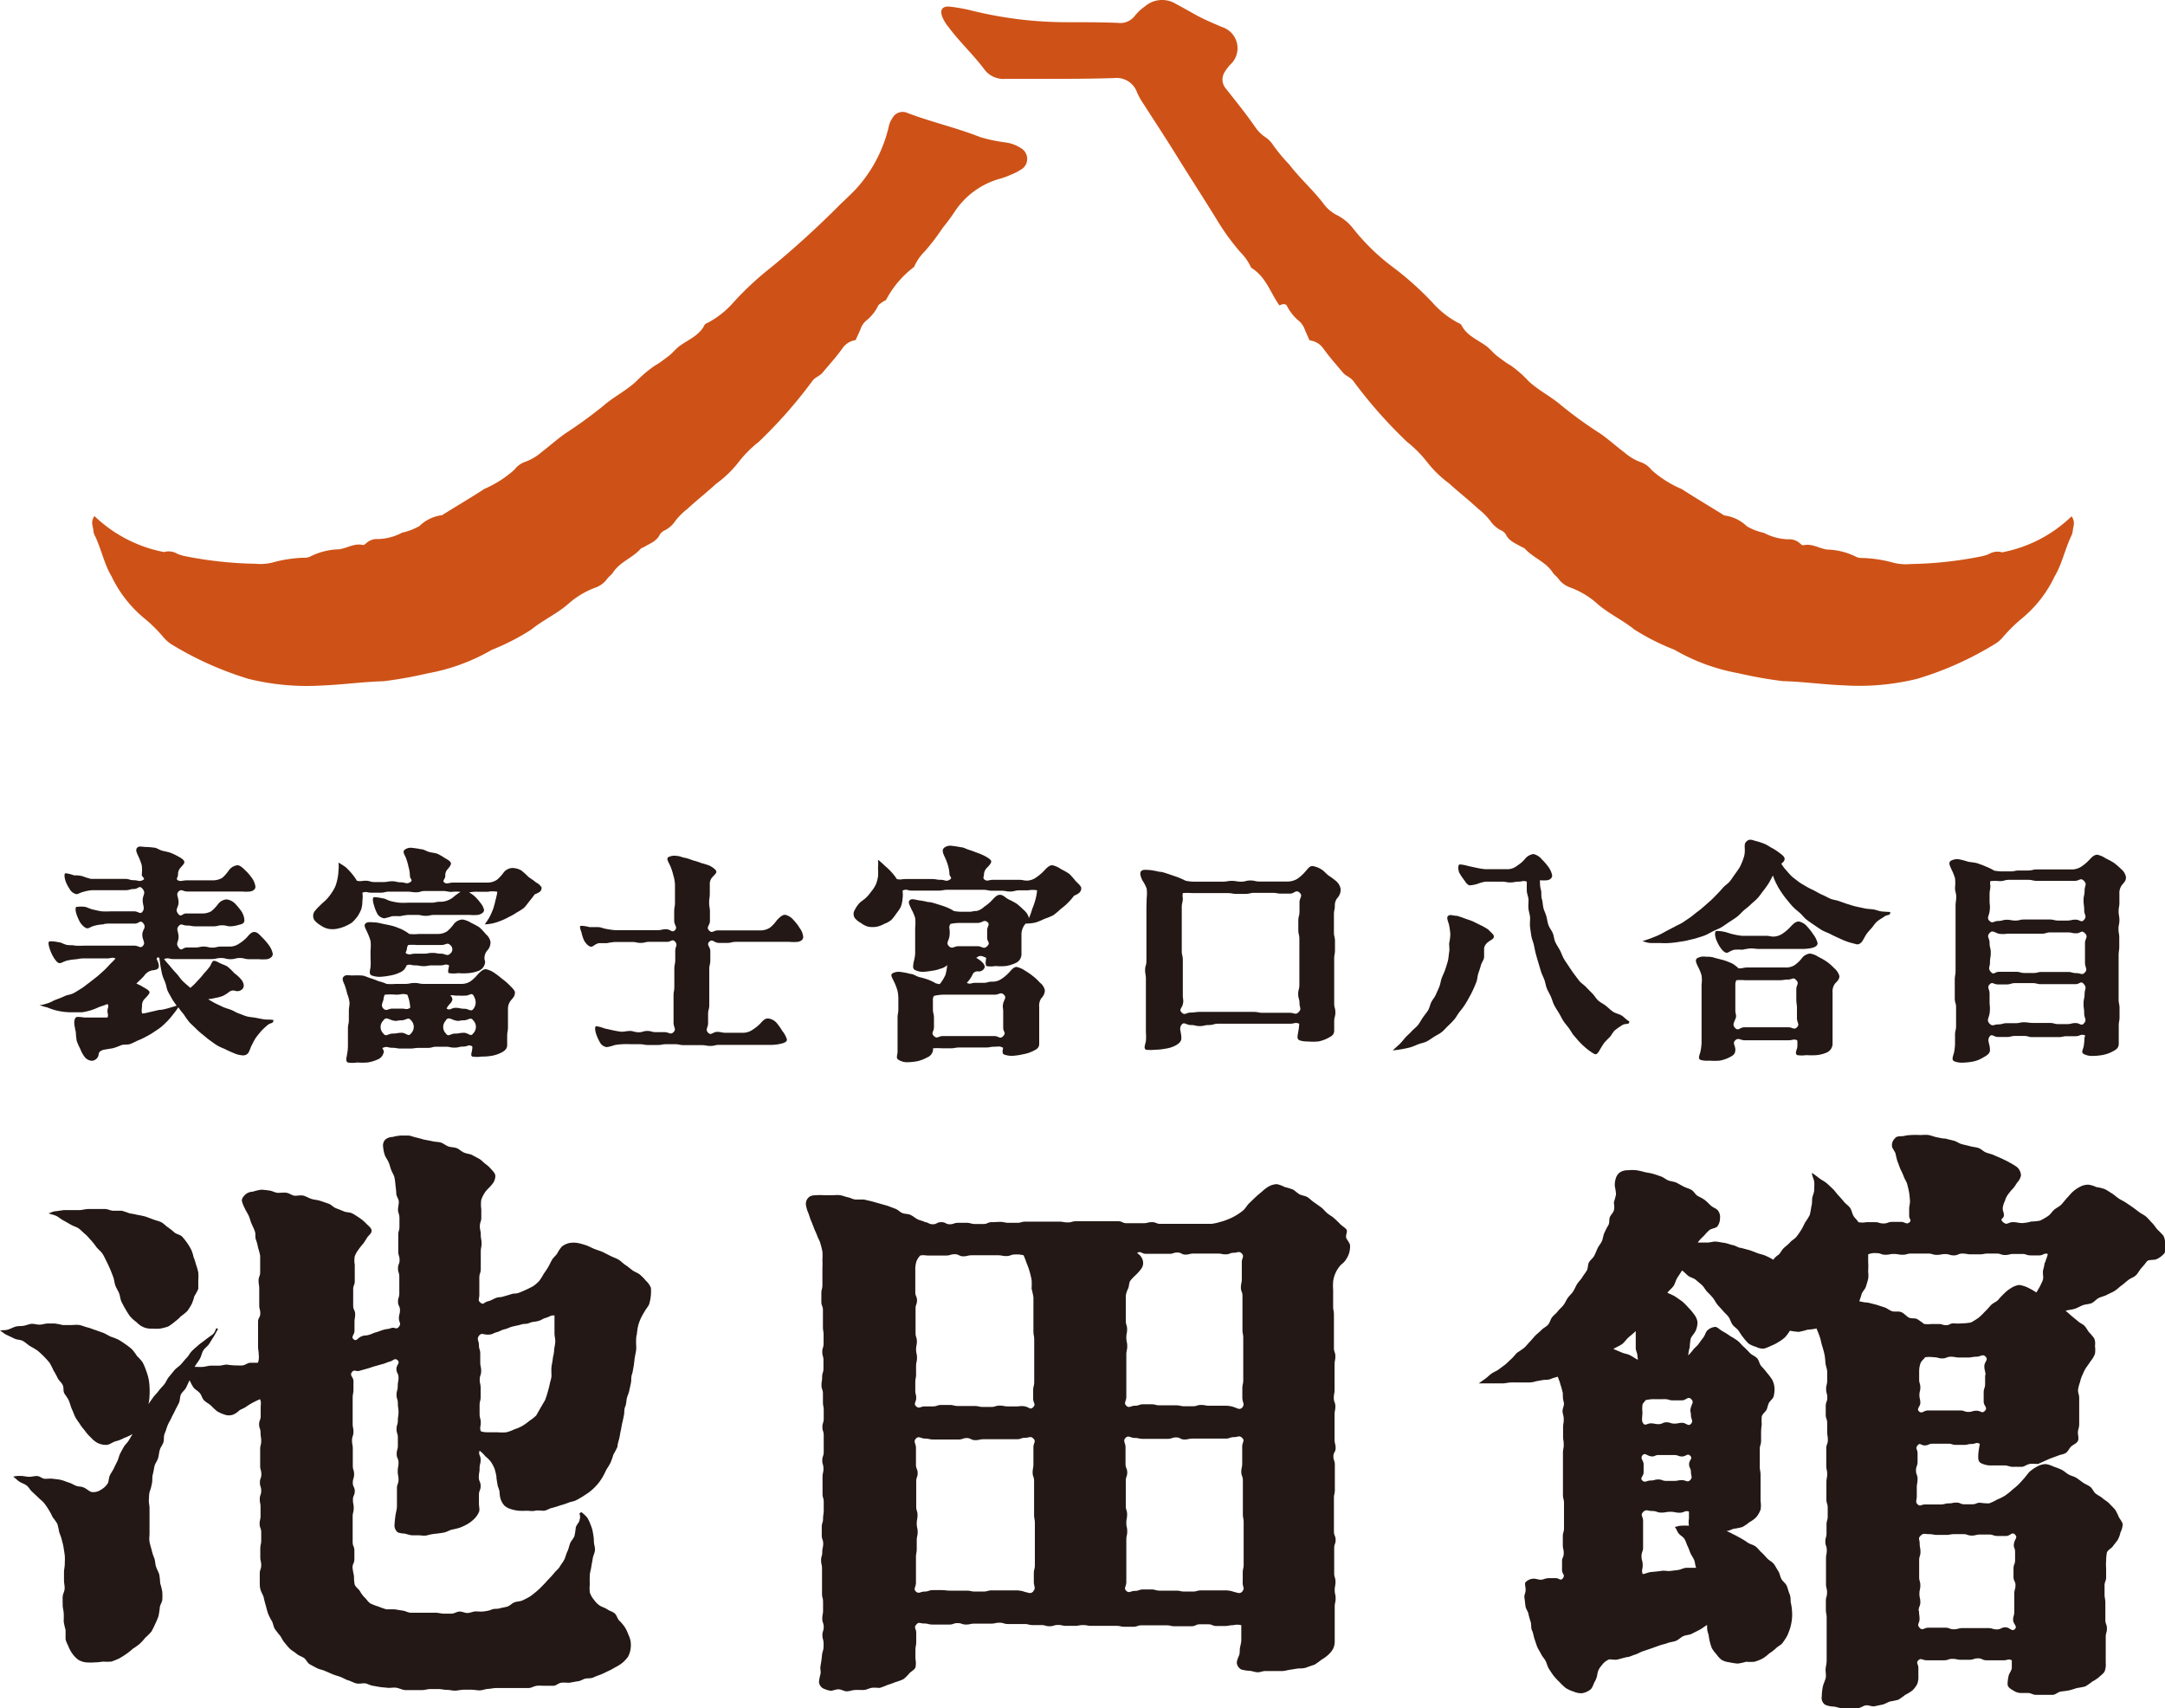
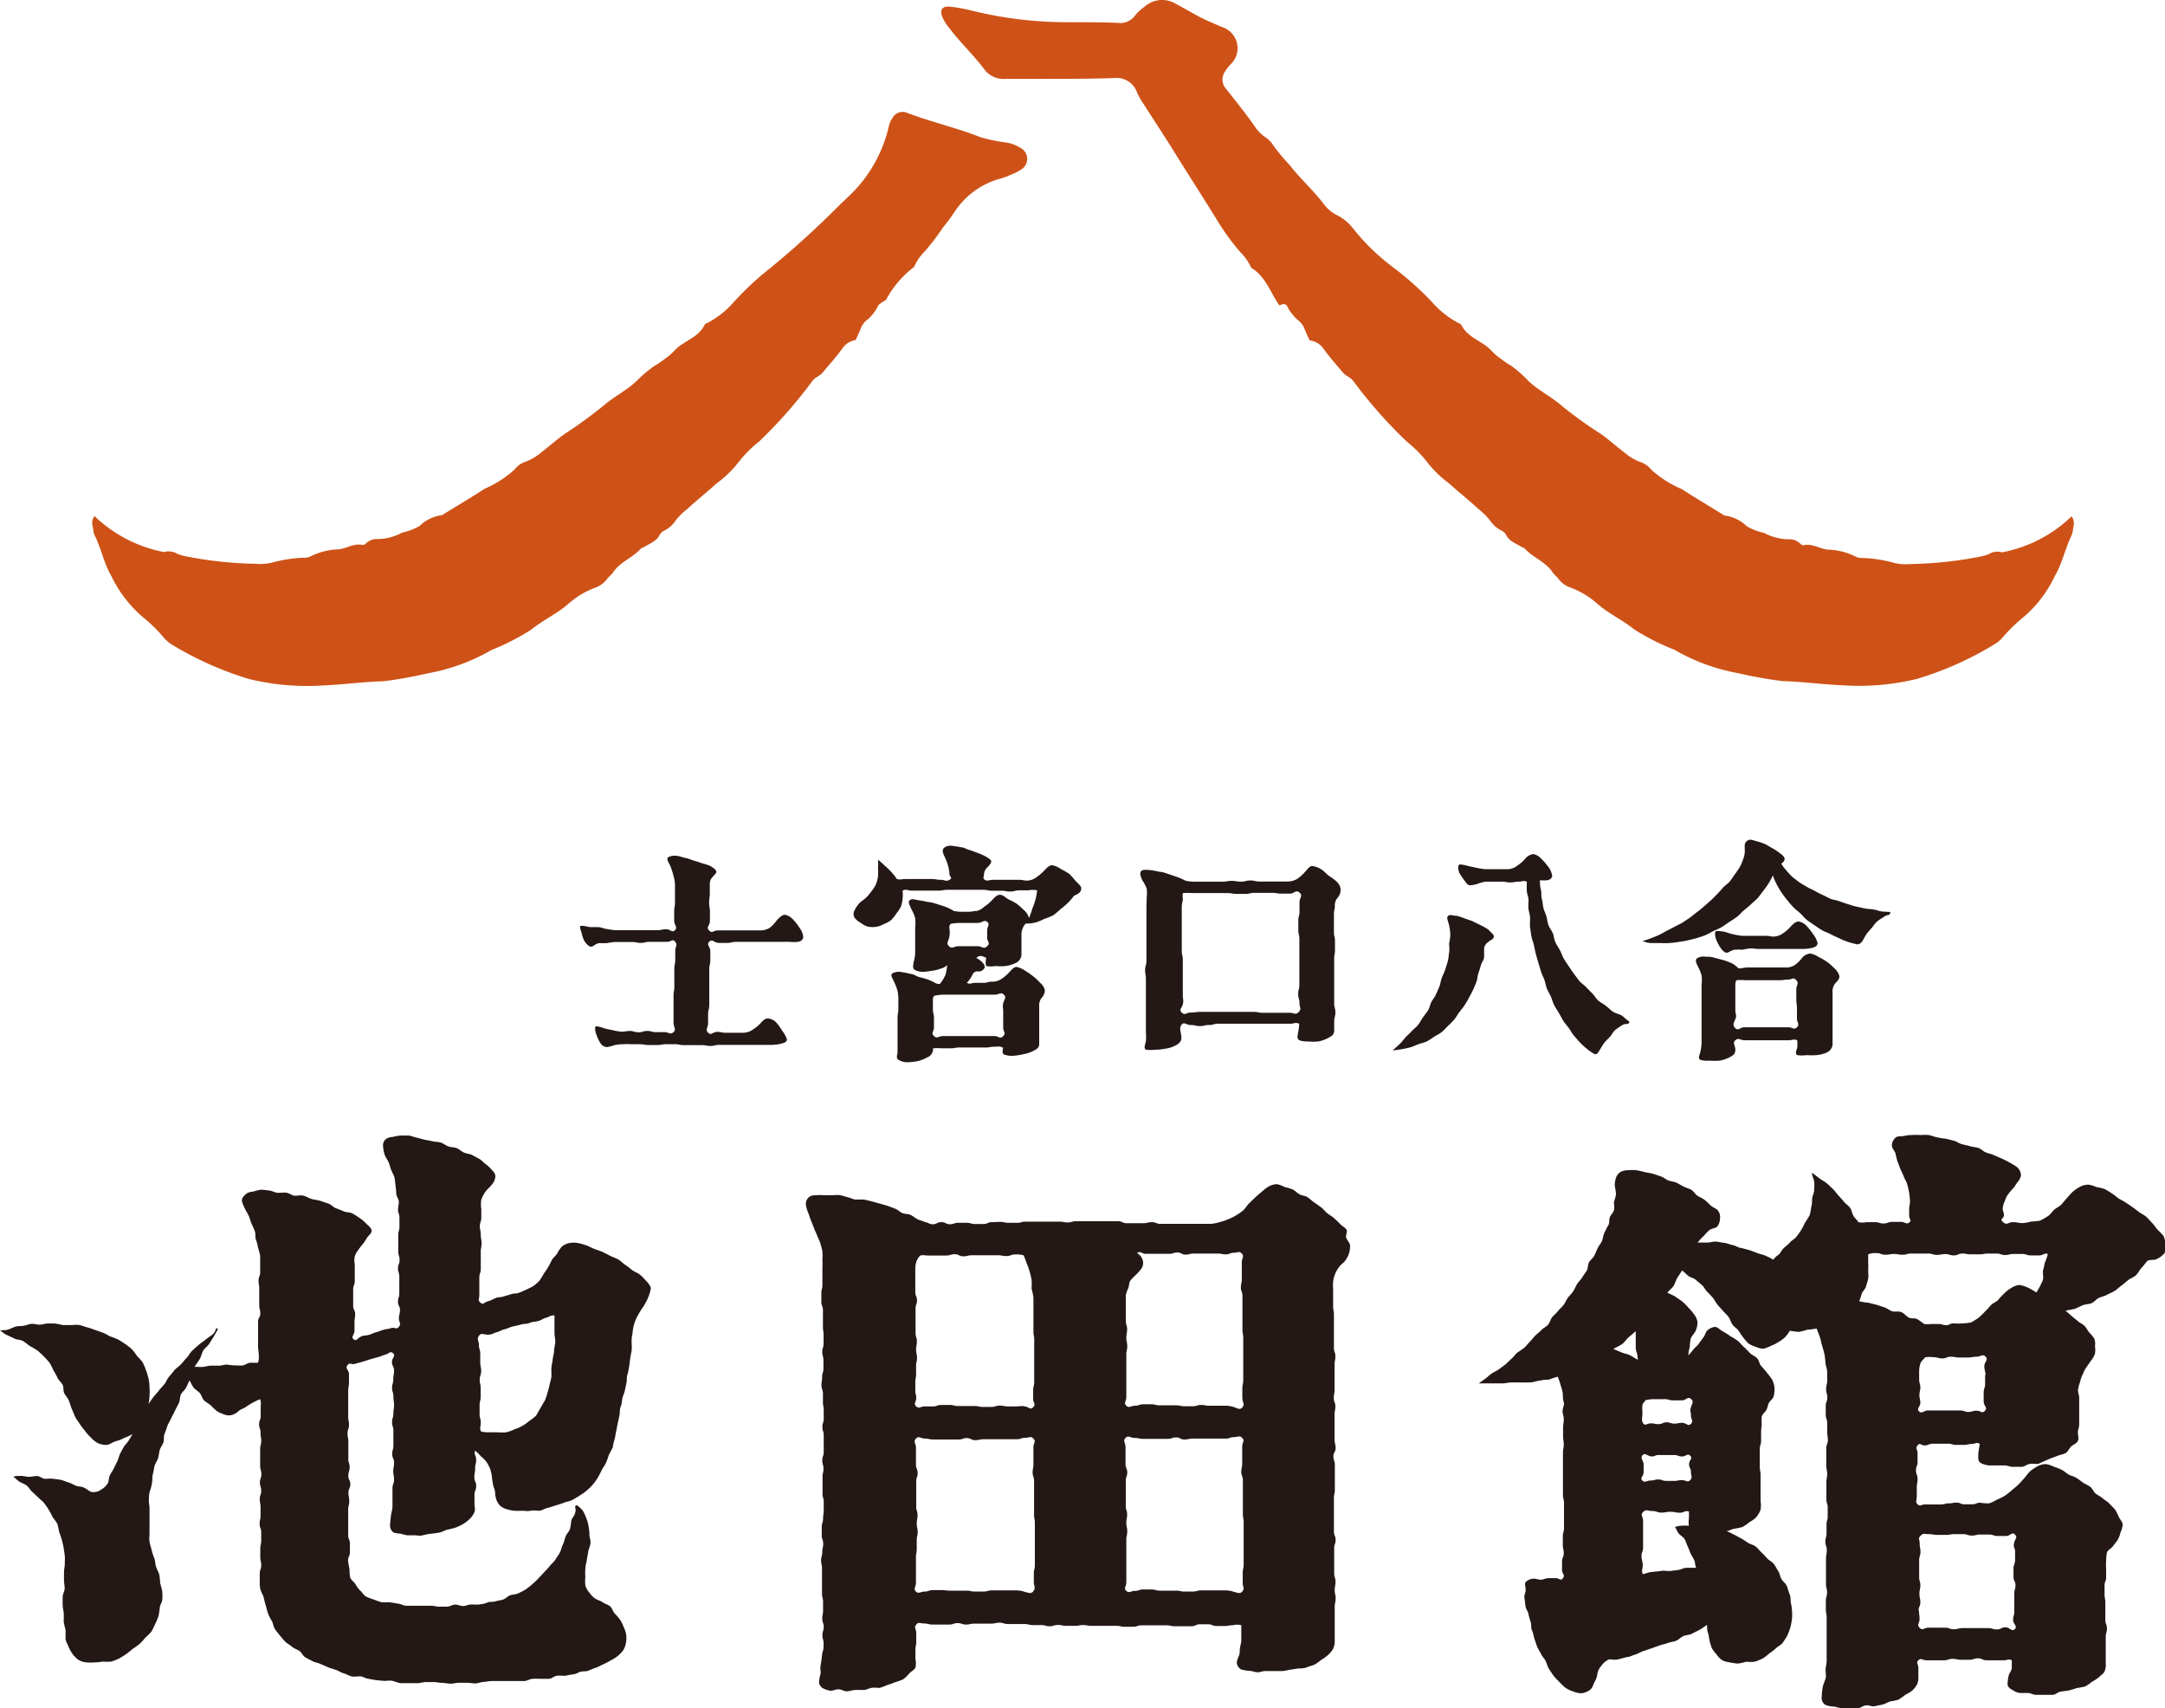
<svg xmlns="http://www.w3.org/2000/svg" viewBox="0 0 164.77 130">
  <defs>
    <style>.cls-1{fill:#231815;}.cls-2{fill:#ce5217;}</style>
  </defs>
  <g id="レイヤー_2" data-name="レイヤー 2">
    <g id="main">
-       <path class="cls-1" d="M8.79,72.93c-.28-.11-.32,0-.62,0s-.3,0-.6,0-.3,0-.61,0-.3,0-.6,0-.45.06-.62.07a4.73,4.73,0,0,0-.62.09c-.33.09-.42.2-.58.2s-.31-.2-.46-.44a3,3,0,0,1-.28-.6c-.11-.33-.17-.62,0-.62a2.53,2.53,0,0,1,.65.07c.2,0,.39.15.63.2s.41,0,.65.06a6.15,6.15,0,0,0,.65,0H7c.32,0,.32,0,.64,0s.32,0,.65,0,.32,0,.64,0,.33,0,.65,0h.65c.33,0,.46.25.66,0s-.06-.42-.06-.83.33-.52.09-.85-.34,0-.64,0-.3,0-.6,0-.31,0-.61,0-.3,0-.6,0-.45,0-.62.06a3.2,3.2,0,0,0-.61.09c-.34.08-.44.21-.59.21s-.38-.2-.54-.43a3.81,3.81,0,0,1-.28-.62c-.11-.32-.1-.58,0-.58a2.47,2.47,0,0,1,.66,0c.19.05.38.16.62.21s.41.1.65.13a6.5,6.5,0,0,0,.66,0c.3,0,.3,0,.6,0s.3,0,.6,0h.61c.3,0,.45.27.63,0s0-.44,0-.85.26-.52,0-.85-.33,0-.66,0-.32.09-.65.09-.32,0-.65,0H8.29c-.33,0-.33,0-.66,0s-.45,0-.62,0a2.94,2.94,0,0,0-.61.11c-.34.08-.43.19-.59.19a.77.77,0,0,1-.52-.41A2.73,2.73,0,0,1,5,67.08c-.11-.33-.13-.63,0-.63a2.78,2.78,0,0,1,.63.16c.2,0,.42,0,.66.07a5.9,5.9,0,0,0,.63.2c.2,0,.42,0,.66,0s.32,0,.65,0,.32,0,.65,0,.33,0,.65,0,.33.1.66.1.38.13.66,0-.06-.22-.06-.42a3.18,3.18,0,0,0,0-.71,4.55,4.55,0,0,0-.25-.67c-.14-.3-.24-.5-.11-.66s.32-.09.63-.07a5.27,5.27,0,0,1,.65.05c.2,0,.4.17.62.23s.44.09.64.16a4.66,4.66,0,0,1,.59.28c.28.15.47.29.47.43s-.17.28-.3.44a.72.72,0,0,0-.18.52c0,.2-.2.32,0,.43s.34,0,.67,0,.32,0,.65,0h.66c.33,0,.33,0,.66,0a1.4,1.4,0,0,0,.74-.2,3.35,3.35,0,0,0,.5-.58.94.94,0,0,1,.64-.37c.18,0,.39.18.61.4a3.78,3.78,0,0,1,.49.57,1.45,1.45,0,0,1,.27.66c0,.2-.15.32-.4.37a3.32,3.32,0,0,1-.63,0h-.69c-.35,0-.35,0-.69,0s-.35,0-.69,0-.35,0-.69,0-.35,0-.7,0-.35,0-.69,0-.45-.22-.67,0,0,.4,0,.82-.29.51-.05.85.33,0,.62,0,.3,0,.6,0,.29,0,.59,0a1.36,1.36,0,0,0,.73-.17,3,3,0,0,0,.52-.55.91.91,0,0,1,.63-.35,1.08,1.08,0,0,1,.66.32,5.27,5.27,0,0,1,.48.58,1.39,1.39,0,0,1,.23.69c0,.21-.15.29-.4.34a2.7,2.7,0,0,1-.63.12c-.33,0-.33-.08-.66-.08s-.33.08-.66.08H14.9c-.33,0-.33-.06-.67-.06s-.43-.21-.64.05,0,.4,0,.81-.24.48,0,.81.3,0,.63,0h.64c.33,0,.33-.07.65-.07s.33.08.65.08.33-.08.66-.08h.65a1.22,1.22,0,0,0,.69-.2,3.09,3.09,0,0,0,.59-.46c.2-.22.36-.45.6-.45s.4.21.62.43a4.46,4.46,0,0,1,.49.57,1.58,1.58,0,0,1,.3.67c0,.2-.18.35-.43.4a3.43,3.43,0,0,1-.64,0c-.36,0-.36,0-.72,0s-.36-.09-.71-.09-.36.09-.72.09-.36-.09-.72-.09-.36.08-.72.08-.36,0-.72,0-.36,0-.72,0-.36,0-.72,0H13.2c-.36,0-.37-.13-.71,0,.14.21.31.36.46.55s.32.38.49.56.3.41.48.58.38.34.57.5a4.49,4.49,0,0,0,.54-.53,5.11,5.11,0,0,0,.48-.55A5.32,5.32,0,0,0,16,73.5c.19-.37.17-.51.64-.26.21.12.46.18.67.31a5.17,5.17,0,0,1,.53.51,3,3,0,0,1,.54.5c.19.27.21.49.11.65a.53.53,0,0,1-.61.18.5.5,0,0,0-.44.09,2.71,2.71,0,0,1-.49.31,3.16,3.16,0,0,1-.57.15,3.2,3.2,0,0,1-.54.09c.19.12.36.22.55.32l.59.28c.2.09.42.14.62.22s.39.21.6.28.41.17.62.22.44.06.65.1.43.09.65.12.48,0,.69.05c0,.31-.22.16-.5.43a5.67,5.67,0,0,0-.45.43c-.12.15-.26.31-.39.49a4.57,4.57,0,0,0-.28.51c-.12.21-.16.39-.23.52a.47.47,0,0,1-.44.31,1.83,1.83,0,0,1-.67-.15c-.19-.08-.41-.17-.65-.29s-.42-.17-.64-.3-.38-.26-.58-.4-.36-.29-.55-.44-.36-.3-.53-.47-.35-.32-.51-.5a6.6,6.6,0,0,1-.41-.58,5.7,5.7,0,0,1-.41-.53,5.37,5.37,0,0,1-.38.52,5.73,5.73,0,0,1-.44.52c-.16.16-.32.32-.49.46s-.37.26-.56.39-.38.24-.58.34a4.85,4.85,0,0,1-.61.29c-.21.09-.41.21-.62.28s-.46,0-.68.09-.43.18-.65.23l-.66.11c-.22.06-.37.15-.39.33a.55.55,0,0,1-.51.51.74.74,0,0,1-.57-.31,2.33,2.33,0,0,1-.32-.59,4.88,4.88,0,0,1-.27-.61,5.05,5.05,0,0,1-.07-.68,5.09,5.09,0,0,1-.12-.66c0-.32.08-.45.22-.49a3.61,3.61,0,0,1,.56.05H7.59c.19,0,.39,0,.59,0,.09-.24,0-.25,0-.51s.14-.29,0-.52c-.21.09-.43.16-.64.23a4.86,4.86,0,0,1-.63.25,5.23,5.23,0,0,1-.66.15c-.22,0-.46,0-.68,0A5.06,5.06,0,0,1,4.9,77a5.09,5.09,0,0,1-.66-.12,4.83,4.83,0,0,1-.64-.22,4.56,4.56,0,0,1-.6-.18c.23,0,.41-.07.64-.14s.42-.2.64-.28.43-.16.64-.26.46-.11.67-.22.4-.24.6-.36.37-.28.56-.41l.55-.43c.19-.14.35-.3.52-.45s.34-.32.49-.49S8.65,73.12,8.79,72.93Zm1.59,1.92a3.14,3.14,0,0,1,.55.28c.25.14.45.26.45.38s-.18.29-.32.45a.71.71,0,0,0-.25.5c0,.33-.06.35,0,.66.22,0,.42-.07.65-.12l.65-.15c.21,0,.44-.06.66-.12l.67-.2c-.11-.17-.27-.37-.37-.56s-.21-.36-.3-.55-.11-.41-.18-.61-.17-.39-.23-.6-.09-.41-.13-.62-.06-.4-.09-.61-.2-.14-.22,0c.17.33.22.58.11.71s-.32.12-.54.17a1,1,0,0,0-.49.35C10.86,74.41,10.59,74.62,10.38,74.85Z" />
-       <path class="cls-1" d="M41.22,67.53c0,.3-.17.38-.53.53-.13.19-.27.36-.4.52s-.26.36-.42.51a3.94,3.94,0,0,1-.55.35,3.5,3.5,0,0,1-.56.32,4.37,4.37,0,0,1-.58.28,4.54,4.54,0,0,1-.62.21,3.55,3.55,0,0,1-.67.09,5.25,5.25,0,0,0,.38-.58,6.48,6.48,0,0,0,.27-.62,6.12,6.12,0,0,0,.17-.64,4.78,4.78,0,0,0,.14-.64,1.94,1.94,0,0,0-.72,0h-.72a2.8,2.8,0,0,0-.71.05,2,2,0,0,1,.47.34,3.22,3.22,0,0,1,.39.45,1.25,1.25,0,0,1,.28.54c0,.2-.22.33-.47.38a3.3,3.3,0,0,1-.63,0H34.4c-.33,0-.33,0-.66,0h-.67c-.34,0-.34.07-.67.07s-.34-.07-.67-.07h-.68a6,6,0,0,0-.61.1,5.08,5.08,0,0,0-.61,0,4.25,4.25,0,0,1-.58.16.71.71,0,0,1-.53-.34,3.06,3.06,0,0,1-.25-.63c-.11-.32-.13-.64,0-.64a3.07,3.07,0,0,1,.65.09c.19,0,.39.16.62.21a4.89,4.89,0,0,0,.64.12,5,5,0,0,0,.65,0c.31,0,.31,0,.61,0s.31,0,.61,0,.31,0,.61,0,.3-.07.61-.07a1.49,1.49,0,0,0,.59-.1,1.58,1.58,0,0,0,.52-.32,3.73,3.73,0,0,1,.47-.33,2.51,2.51,0,0,0-.67,0c-.34,0-.34-.07-.68-.07s-.34,0-.68,0-.34,0-.68,0-.33.1-.67.1-.34-.05-.68-.05-.34,0-.68,0h-.68c-.34,0-.34.08-.68.08h-.68c-.35,0-.36-.12-.69,0a2.16,2.16,0,0,1,0,.62,2.2,2.2,0,0,1-.08.62,2.71,2.71,0,0,1-.29.56,3,3,0,0,1-.42.47,3.11,3.11,0,0,1-1.17.48,1.91,1.91,0,0,1-.63,0,1.6,1.6,0,0,1-.58-.26,1.73,1.73,0,0,1-.49-.41.62.62,0,0,1,0-.63,3.53,3.53,0,0,1,.43-.47c.13-.14.29-.27.45-.42a3.58,3.58,0,0,0,.4-.49,3.41,3.41,0,0,0,.32-.55,3.48,3.48,0,0,0,.17-.61,3.27,3.27,0,0,0,.07-.62,2.25,2.25,0,0,0,0-.58,5.55,5.55,0,0,1,.54.34,5.38,5.38,0,0,1,.47.49,4,4,0,0,1,.39.55c.33.07.34,0,.67,0s.33.1.67.1.33,0,.67,0,.33-.06.67-.06.34.08.67.08.41.16.69,0,0-.25,0-.48a2.78,2.78,0,0,0-.11-.7,4.93,4.93,0,0,0-.2-.69c-.14-.3-.25-.45-.1-.6a.75.75,0,0,1,.59-.15,6.11,6.11,0,0,1,.65.1c.21,0,.41.15.63.21s.45.07.64.14a5,5,0,0,1,.58.34c.28.15.44.27.44.4s-.13.29-.27.45a.68.68,0,0,0-.16.5c0,.23-.26.36-.07.5s.35,0,.67,0h.65c.33,0,.33,0,.66,0s.32,0,.65,0,.33,0,.65,0a1.26,1.26,0,0,0,.73-.22,3,3,0,0,0,.51-.56.9.9,0,0,1,.65-.33,1.38,1.38,0,0,1,.69.19,5.75,5.75,0,0,1,.53.48c.2.16.43.28.58.43A1,1,0,0,1,41.22,67.53Zm-11.8,7.34a4.21,4.21,0,0,0,.71,0h.71c.35,0,.35-.07.71-.07s.35.07.7.07.36,0,.71,0,.36,0,.71,0,.36,0,.72,0,.35,0,.71,0a1.26,1.26,0,0,0,.7-.19,3,3,0,0,0,.55-.52c.2-.21.4-.41.63-.41a1.81,1.81,0,0,1,.67.3,6.76,6.76,0,0,1,.57.44,4.19,4.19,0,0,1,.54.46c.23.23.43.42.43.57,0,.3-.17.43-.31.61a1,1,0,0,0-.22.65c0,.34,0,.34,0,.68s0,.34,0,.69-.06.34-.06.68v.69c0,.27-.16.43-.43.57a2.58,2.58,0,0,1-.74.25,4.29,4.29,0,0,1-.78.06,2.49,2.49,0,0,1-.7,0c-.19-.11,0-.31,0-.76-.27-.2-.35,0-.69,0s-.34.08-.67.08-.34-.07-.68-.07-.34,0-.68,0-.34.09-.67.09-.34,0-.68,0-.34.05-.68.05h-.68c-.34,0-.34-.06-.68-.06s-.37-.14-.69,0c-.12,0,.06.16.06.29a.75.75,0,0,1-.49.61,2.82,2.82,0,0,1-.76.22,5.49,5.49,0,0,1-.79,0,2.14,2.14,0,0,1-.7,0c-.18-.11-.11-.29-.05-.65a3.42,3.42,0,0,0,.06-.65c0-.32,0-.32,0-.64s0-.33,0-.65.07-.33.07-.66,0-.32,0-.65.05-.33.05-.66a2.6,2.6,0,0,0-.18-.68,4.76,4.76,0,0,0-.2-.68c-.14-.31-.2-.48-.06-.62s.31-.1.64-.08a5.87,5.87,0,0,1,.7,0c.22,0,.45.13.68.2s.45.16.65.24A3.19,3.19,0,0,1,29.42,74.87Zm4.76-1.41c-.29-.14-.33,0-.65,0h-.65c-.32,0-.32.06-.64.06s-.32-.06-.65-.06-.35-.12-.65,0a.85.85,0,0,1-.51.54,2.64,2.64,0,0,1-.72.23,5.35,5.35,0,0,1-.75.1,1.73,1.73,0,0,1-.69-.11c-.18-.11-.13-.26-.07-.63a4,4,0,0,0,0-.65c0-.31,0-.31,0-.63a3.2,3.2,0,0,0,0-.71,4.39,4.39,0,0,0-.25-.66c-.14-.31-.28-.52-.14-.66s.36-.11.69-.09.44.07.69.12.46.09.69.15.45.16.66.24a3.62,3.62,0,0,1,.61.37,3.47,3.47,0,0,0,.72,0h.72c.36,0,.36,0,.72,0a1.28,1.28,0,0,0,.73-.21,3,3,0,0,0,.51-.56.9.9,0,0,1,.65-.33,1.75,1.75,0,0,1,.65.25,6.47,6.47,0,0,1,.63.34,4.87,4.87,0,0,1,.5.53,1,1,0,0,1,.35.58.91.91,0,0,1-.22.63.89.89,0,0,0-.24.62c0,.15.05.15.05.3a.79.79,0,0,1-.48.65,2.9,2.9,0,0,1-.77.18,4.36,4.36,0,0,1-.79,0,2.35,2.35,0,0,1-.71,0C34.05,74,34.13,73.76,34.18,73.46Zm-5,3.29c.25.23.35,0,.69,0s.35,0,.69,0,.37.11.66-.06a3,3,0,0,0-.22-1c-.41-.11-.43,0-.86,0a4.85,4.85,0,0,0-.85,0,.73.73,0,0,0-.1.37C29.06,76.43,29,76.55,29.18,76.75Zm0,.9a.69.69,0,0,0,0,1c.2.28.36,0,.7,0s.35-.06.69-.06.51.34.71.05a.7.7,0,0,0,0-1c-.2-.28-.38,0-.72,0s-.36.1-.7,0S29.38,77.37,29.18,77.65Zm1.76-5.08c.3.12.33,0,.66,0h.66c.33,0,.33-.06.65-.06s.33.06.66.06.45.23.69,0a.41.41,0,0,0,0-.66c-.23-.22-.33,0-.65,0s-.32,0-.63,0-.32,0-.64,0h-.64a3.32,3.32,0,0,0-.63,0,.48.48,0,0,0-.1.31C30.91,72.44,30.82,72.52,30.94,72.57Zm3,5.08a.7.7,0,0,0,0,1c.19.28.35,0,.69,0s.34-.06.68-.06.51.34.7.05a.7.7,0,0,0,0-1c-.19-.28-.37,0-.71,0s-.36.1-.69,0S34.12,77.37,33.92,77.65Zm.33-1.9a.43.43,0,0,1,.16.28c0,.26-.32.41-.44.72.29.17.34-.06.68-.06s.33.07.67.07.51.27.7,0,.24-.59,0-1c-.15-.25-.31,0-.6,0a5.65,5.65,0,0,1-.58,0C34.53,75.78,34.53,75.7,34.25,75.75Z" />
      <path class="cls-1" d="M44.23,70.45a2.42,2.42,0,0,1,.63.1c.2,0,.43,0,.66,0s.4.11.64.14a5.67,5.67,0,0,0,.65.09h.65c.32,0,.32,0,.64,0s.33,0,.65,0h.65c.32,0,.32,0,.65,0s.32-.07.65-.07.45.3.67.07-.06-.37-.06-.72,0-.35,0-.7.06-.34.06-.69V68c0-.35,0-.35,0-.7a2.9,2.9,0,0,0-.13-.71,4.55,4.55,0,0,0-.22-.68c-.14-.31-.31-.52-.18-.67a1,1,0,0,1,.66-.11c.2,0,.41.11.64.15s.42.13.63.2a5,5,0,0,1,.62.2,5.25,5.25,0,0,1,.63.2c.28.15.5.33.5.46s-.21.29-.34.45a.76.76,0,0,0-.16.51c0,.35,0,.35,0,.69s-.05.35-.05.7.06.35.06.69,0,.35,0,.7-.31.46-.07.72.34,0,.66,0,.32,0,.65,0,.32,0,.65,0h.65c.32,0,.32,0,.65,0s.33,0,.65,0a1.37,1.37,0,0,0,.73-.21,2.73,2.73,0,0,0,.52-.56c.2-.21.4-.42.64-.42a1.18,1.18,0,0,1,.64.41,3.3,3.3,0,0,1,.46.6,1.33,1.33,0,0,1,.27.67c0,.2-.15.33-.4.38a3.39,3.39,0,0,1-.64,0c-.33,0-.33,0-.67,0h-.68c-.34,0-.34,0-.68,0s-.34,0-.68,0-.34,0-.68,0-.34,0-.68,0-.34.08-.68.08H54.7c-.34,0-.48-.33-.72-.09s.08.38.08.72v.68c0,.35-.08.35-.08.69s0,.34,0,.68v.69c0,.34,0,.34,0,.68s0,.34,0,.68-.09.35-.09.69v.69c0,.35-.23.47,0,.72s.36-.06.69-.06.33.07.66.07.32,0,.65,0h.66a1.3,1.3,0,0,0,.71-.22,3.32,3.32,0,0,0,.6-.48c.19-.21.34-.39.58-.39a1,1,0,0,1,.65.32,4.05,4.05,0,0,1,.44.62,1.91,1.91,0,0,1,.36.66c0,.2-.24.27-.49.33a3.29,3.29,0,0,1-.63.08h-.67c-.33,0-.33,0-.67,0h-.67c-.34,0-.34,0-.67,0h-.67c-.34,0-.34,0-.68,0s-.33.08-.67.08-.33-.06-.67-.06h-.68c-.33,0-.33,0-.67,0s-.34-.07-.67-.07h-.68c-.33,0-.33.06-.67.06h-.68c-.34,0-.34-.06-.68-.06s-.34,0-.68,0a5.59,5.59,0,0,0-.62,0,3.68,3.68,0,0,0-.61.07,2.59,2.59,0,0,1-.59.15.68.68,0,0,1-.51-.36,3.37,3.37,0,0,1-.28-.61c-.11-.32-.12-.62,0-.62a2.7,2.7,0,0,1,.63.17l.64.14a5.48,5.48,0,0,0,.65.11c.2,0,.43-.06.66-.06s.33.1.65.1.33-.1.65-.1.33.09.66.09h.65c.33,0,.46.23.69,0s0-.37,0-.71,0-.34,0-.69,0-.34,0-.68,0-.34,0-.69.06-.34.06-.68,0-.34,0-.68v-.69c0-.34.07-.34.07-.68s0-.35,0-.69.21-.42,0-.68-.31,0-.63,0H49.41c-.32,0-.32.08-.65.08s-.32-.07-.65-.07-.32,0-.65,0-.32,0-.65,0a4.59,4.59,0,0,0-.62.09c-.27,0-.47,0-.62,0-.33.09-.42.27-.58.27s-.37-.2-.52-.44a2.74,2.74,0,0,1-.21-.63C44.15,70.66,44.08,70.45,44.23,70.45Z" />
      <path class="cls-1" d="M75.06,72.89c-.33-.15-.48-.23-.76,0,.42.24.68.51.64.73a.47.47,0,0,1-.49.3.42.42,0,0,0-.4.17,2.39,2.39,0,0,1-.47.7c.29.14.32,0,.63,0s.32,0,.64,0,.32-.09.64-.09a1.2,1.2,0,0,0,.7-.19,3.09,3.09,0,0,0,.58-.48c.2-.21.37-.45.6-.45a1.81,1.81,0,0,1,.67.3,5.24,5.24,0,0,1,.59.41,4.1,4.1,0,0,1,.52.49,1,1,0,0,1,.37.57.87.87,0,0,1-.27.61,1,1,0,0,0-.16.65c0,.35,0,.35,0,.7v.7c0,.35,0,.35,0,.7s0,.35,0,.7-.2.43-.47.57a2.68,2.68,0,0,1-.74.24,4.59,4.59,0,0,1-.79.12,1.69,1.69,0,0,1-.68-.1c-.15-.09-.11-.22-.07-.51-.3-.15-.32-.08-.65-.08s-.34.06-.67.06-.33,0-.66,0h-.67c-.33,0-.33,0-.67,0s-.33.06-.66.06-.34,0-.67,0a5.27,5.27,0,0,0-.68,0s0,.07,0,.11a.68.68,0,0,1-.44.58,2.85,2.85,0,0,1-.74.29,4.61,4.61,0,0,1-.8.08,1.21,1.21,0,0,1-.64-.18c-.18-.12-.14-.2-.08-.56,0-.17,0-.38,0-.66s0-.33,0-.65,0-.34,0-.67,0-.33,0-.66.06-.33.06-.67,0-.33,0-.66a3.08,3.08,0,0,0-.06-.71,4.15,4.15,0,0,0-.25-.67c-.14-.31-.31-.52-.16-.66a1,1,0,0,1,.7-.11,5.28,5.28,0,0,1,.69.14c.22,0,.43.17.66.24a5.9,5.9,0,0,1,.67.19,4.17,4.17,0,0,1,.63.3c.14,0,.18.1.31,0a3.3,3.3,0,0,0,.4-.67,4.78,4.78,0,0,0,.13-.73,1.16,1.16,0,0,1-.54.28,2.45,2.45,0,0,1-.62.15,5.17,5.17,0,0,1-.63.08,1.35,1.35,0,0,1-.67-.14c-.17-.11-.15-.22-.1-.59a3,3,0,0,0,.12-.66c0-.33,0-.33,0-.66v-.66c0-.33,0-.33,0-.66a3.25,3.25,0,0,0,0-.72,3.19,3.19,0,0,0-.28-.66c-.13-.31-.29-.54-.14-.69s.37-.06.7,0a5.14,5.14,0,0,1,.69.13c.22,0,.46.08.68.15s.46.14.67.22a3.57,3.57,0,0,1,.62.31,2.78,2.78,0,0,0,.58.06c.29,0,.29,0,.58,0s.29-.06.58-.06A1.2,1.2,0,0,0,74.9,69a3.09,3.09,0,0,0,.58-.48c.2-.21.38-.43.62-.43s.37.18.64.34a5,5,0,0,1,.64.34,6.55,6.55,0,0,1,.54.48,1.18,1.18,0,0,1,.39.61v0a4.9,4.9,0,0,0,.25-.7,5.7,5.7,0,0,0,.24-.69,4.11,4.11,0,0,0,.13-.72,1.73,1.73,0,0,0-.68,0h-.68c-.34,0-.34.09-.68.09s-.34-.06-.68-.06-.35,0-.69,0-.34-.07-.68-.07h-.68c-.34,0-.34,0-.69,0s-.34,0-.68,0h-.68c-.34,0-.34.06-.68.06H69.38c-.35,0-.36-.15-.69,0a2.17,2.17,0,0,1,0,.62,2.22,2.22,0,0,1-.13.61,3,3,0,0,1-.34.51,3.4,3.4,0,0,1-.38.49,1.88,1.88,0,0,1-.54.3,2,2,0,0,1-.58.22,1.9,1.9,0,0,1-.63,0,1.55,1.55,0,0,1-.56-.28,1.5,1.5,0,0,1-.48-.39.56.56,0,0,1,0-.6,2.16,2.16,0,0,1,.35-.52c.13-.14.33-.25.49-.4a3.07,3.07,0,0,0,.41-.48,2.56,2.56,0,0,0,.35-.53,2.64,2.64,0,0,0,.17-.61,3.35,3.35,0,0,0,0-.63,3.6,3.6,0,0,0,0-.66,6.3,6.3,0,0,1,.53.47,4.37,4.37,0,0,1,.49.47,3.42,3.42,0,0,1,.41.53c.33.08.34,0,.67,0h2c.34,0,.34.06.68.06s.38.16.66,0,0-.22,0-.45a2.81,2.81,0,0,0-.13-.7,4.17,4.17,0,0,0-.26-.65c-.14-.31-.18-.5,0-.65a.77.77,0,0,1,.61-.13,6,6,0,0,1,.64.1c.21,0,.42.14.63.2s.42.15.62.22.43.17.6.26.47.27.47.4-.15.3-.29.45a.76.76,0,0,0-.26.5c0,.23-.13.32.06.45s.31,0,.64,0,.32,0,.65,0,.32,0,.65,0h.66c.32,0,.32.06.65.06a1.29,1.29,0,0,0,.7-.27,3.48,3.48,0,0,0,.57-.49c.2-.21.38-.41.62-.41a1.76,1.76,0,0,1,.65.29,5.9,5.9,0,0,1,.63.36,4.77,4.77,0,0,1,.48.54c.23.23.44.41.44.55,0,.3-.19.43-.55.58a4.71,4.71,0,0,1-1,1,6.3,6.3,0,0,1-.57.48,4.88,4.88,0,0,1-.68.28,4.67,4.67,0,0,1-.68.28,3.55,3.55,0,0,1-.75.08,1.23,1.23,0,0,0-.32.88c0,.37,0,.37,0,.73s0,.37,0,.74a.73.73,0,0,1-.42.64,2.78,2.78,0,0,1-.77.24,4.3,4.3,0,0,1-.8,0,1.92,1.92,0,0,1-.69,0C75,73.36,75,73.2,75.06,72.89Zm1.34,2.8c-.24-.23-.35,0-.69,0s-.33,0-.66,0-.33,0-.66,0-.32,0-.65,0-.34,0-.67,0h-.66c-.33,0-.33,0-.66,0a3.62,3.62,0,0,0-.66.09.43.43,0,0,0-.09.31c0,.34,0,.34,0,.69s.08.34.08.69,0,.34,0,.69-.25.44,0,.68.33,0,.67,0h.67c.34,0,.34,0,.68,0s.33,0,.67,0,.34,0,.67,0H75c.34,0,.34,0,.68,0s.42.27.67,0,0-.31,0-.62v-.62c0-.31,0-.31,0-.62s-.07-.33,0-.63S76.63,75.91,76.4,75.69ZM72.22,72c.25.25.38,0,.74,0h.71c.36,0,.36,0,.72,0s.47.27.74,0,0-.33,0-.63,0-.29,0-.59.25-.44,0-.63-.38.08-.72.08-.35,0-.69,0-.34,0-.69,0a3.92,3.92,0,0,0-.68.07.4.4,0,0,0-.1.3,2.11,2.11,0,0,1,0,.71C72.16,71.67,72,71.77,72.22,72Z" />
      <path class="cls-1" d="M87.27,68.33a3.08,3.08,0,0,0,0-.71,2.83,2.83,0,0,0-.33-.63c-.14-.31-.22-.56-.09-.7s.38-.1.7-.08a6.86,6.86,0,0,1,.69.13c.23,0,.46.1.69.17l.67.23a5.73,5.73,0,0,1,.63.28,3.33,3.33,0,0,0,.7.07c.35,0,.35,0,.7,0s.36,0,.71,0,.35,0,.71,0,.35-.06.7-.06.35.06.71.06.35-.09.7-.09.35.08.71.08.35,0,.71,0,.35,0,.71,0H98a1.43,1.43,0,0,0,.74-.21,3.14,3.14,0,0,0,.57-.51c.2-.21.34-.46.57-.46a1.71,1.71,0,0,1,.69.26c.19.11.35.32.55.47a5.46,5.46,0,0,1,.58.43,1,1,0,0,1,.33.59.93.93,0,0,1-.21.64.87.87,0,0,0-.23.62c0,.34-.07.34-.07.68s0,.33,0,.67,0,.34,0,.68.08.34.08.68v.67c0,.34-.06.34-.06.68s0,.34,0,.68,0,.34,0,.68,0,.34,0,.68,0,.33,0,.67v.68c0,.34.09.34.09.68s-.09.35-.09.69,0,.34,0,.68-.2.44-.47.58a2.58,2.58,0,0,1-.74.26,4.27,4.27,0,0,1-.79,0,1.85,1.85,0,0,1-.65-.09c-.17-.11-.16-.21-.1-.57a4.5,4.5,0,0,0,.09-.69c-.32-.13-.35,0-.69,0s-.35,0-.69,0-.34,0-.68,0h-.69c-.34,0-.34,0-.68,0s-.34,0-.69,0-.34,0-.68,0-.35,0-.69,0-.34,0-.68,0S92.35,78,92,78s-.34.08-.69.08S91,78,90.63,78s-.52-.29-.72,0,0,.52,0,1c0,.26-.2.43-.47.57a2.36,2.36,0,0,1-.75.23,4.39,4.39,0,0,1-.78.08,3.39,3.39,0,0,1-.7,0c-.17-.12-.08-.29,0-.65a3.9,3.9,0,0,0,0-.67c0-.34,0-.34,0-.68s0-.34,0-.67,0-.34,0-.68,0-.34,0-.68,0-.34,0-.68,0-.34,0-.68-.06-.34-.06-.68.1-.34.1-.68,0-.34,0-.68,0-.34,0-.68,0-.34,0-.68,0-.34,0-.68,0-.34,0-.68,0-.34,0-.69Zm2.67,8.72c.24.24.34,0,.68,0S91,77,91.31,77s.34,0,.68,0,.34,0,.69,0,.34,0,.68,0,.34,0,.69,0h.68c.34,0,.34,0,.69,0s.34.07.68.07.34,0,.69,0,.34,0,.69,0,.34,0,.69,0,.43.19.67-.06.06-.33.06-.67-.1-.35-.1-.7.09-.35.09-.7,0-.34,0-.69,0-.35,0-.7,0-.35,0-.7,0-.35,0-.69,0-.35,0-.7-.08-.35-.08-.7,0-.35,0-.7.09-.35.09-.7,0-.35,0-.7.28-.49,0-.74-.38.08-.72.08-.34,0-.67,0-.34-.06-.68-.06-.34,0-.68,0h-.68c-.34,0-.34.08-.68.08h-.68c-.34,0-.34-.06-.68-.06s-.34,0-.67,0H91.39c-.34,0-.34,0-.68,0a4,4,0,0,0-.69,0,1.17,1.17,0,0,0,0,.4c0,.33-.08.33-.08.67s0,.33,0,.66,0,.34,0,.67,0,.34,0,.67,0,.34,0,.67,0,.34,0,.67.08.34.08.68,0,.33,0,.67,0,.33,0,.66,0,.34,0,.68,0,.33,0,.67.08.36,0,.69S89.7,76.81,89.94,77.05Z" />
      <path class="cls-1" d="M113.69,71.28c0,.18-.25.25-.41.39a.77.77,0,0,0-.33.47c0,.21,0,.45,0,.67s-.18.41-.24.63-.13.42-.2.63-.07.45-.15.66-.17.41-.26.61-.2.4-.31.6a6.59,6.59,0,0,1-.34.57c-.12.19-.27.36-.4.53s-.24.39-.38.55-.31.33-.47.48-.3.33-.48.47-.38.23-.57.35-.37.26-.57.36-.42.13-.63.21-.41.18-.63.24-.43.1-.65.14-.45.07-.68.09l.51-.46c.17-.16.3-.34.45-.51s.33-.31.48-.48.34-.3.48-.47.24-.38.37-.57.28-.36.4-.55.15-.43.25-.63.26-.37.35-.58.19-.41.27-.62.1-.44.18-.65.19-.41.26-.63.14-.42.2-.65.06-.44.1-.67,0-.45,0-.68a3.85,3.85,0,0,0,.09-.69,5.26,5.26,0,0,0-.1-.71c-.08-.32-.22-.56-.06-.69s.37,0,.67,0a6.41,6.41,0,0,1,.61.21c.2.07.41.13.61.22l.59.29a4.65,4.65,0,0,1,.56.32C113.53,71,113.72,71.15,113.69,71.28ZM124,77.72c0,.32-.27.09-.59.32a5.8,5.8,0,0,0-.52.37c-.14.13-.23.35-.39.52a5.5,5.5,0,0,0-.42.44c-.14.2-.24.38-.32.51s-.22.43-.42.32a3.86,3.86,0,0,1-.57-.39,5.56,5.56,0,0,1-.51-.47c-.16-.16-.3-.34-.46-.52s-.25-.38-.39-.57-.29-.35-.42-.55-.22-.4-.34-.6-.25-.39-.36-.6-.16-.43-.25-.64-.22-.41-.31-.63-.11-.44-.19-.66-.19-.42-.26-.64-.13-.44-.2-.67-.13-.44-.19-.66-.1-.45-.15-.68-.15-.44-.19-.67-.07-.46-.1-.69,0-.46,0-.69-.09-.46-.12-.69,0-.46,0-.69-.12-.46-.13-.69,0-.48,0-.71c-.3-.11-.32,0-.63,0s-.31.06-.63.06-.31-.06-.62-.06-.31,0-.63,0-.45,0-.62,0a2.52,2.52,0,0,0-.6.16,2.64,2.64,0,0,1-.6.12c-.16,0-.3-.19-.45-.42a3.87,3.87,0,0,1-.37-.56c-.11-.32-.08-.61.06-.61a2.91,2.91,0,0,1,.63.12l.65.14a5.39,5.39,0,0,0,.64.1c.2,0,.42,0,.66,0h.56c.28,0,.28,0,.57,0a1.24,1.24,0,0,0,.68-.29,2.43,2.43,0,0,0,.56-.49,1,1,0,0,1,.64-.37,1.11,1.11,0,0,1,.63.39,4.37,4.37,0,0,1,.49.56,1.58,1.58,0,0,1,.31.68c0,.18-.14.31-.35.36a2.79,2.79,0,0,1-.58,0c0,.23,0,.48.07.72s0,.46.07.69.07.45.12.68.17.43.23.66.08.45.16.67.24.4.33.62.09.46.19.67.23.4.34.6.18.43.29.63.25.39.38.59.26.39.39.57l.42.56c.15.18.36.3.52.47s.32.33.48.49.28.39.45.54.39.25.57.39.35.32.54.45.44.17.64.28S123.78,77.62,124,77.72Z" />
      <path class="cls-1" d="M143.86,69.4c0,.32-.17.14-.49.37-.14.11-.34.2-.52.36s-.26.32-.41.49-.28.31-.38.45-.22.38-.3.51-.26.33-.48.27-.46-.11-.68-.19a5.44,5.44,0,0,1-.66-.28q-.31-.13-.63-.3c-.21-.11-.45-.18-.65-.3s-.4-.26-.59-.39-.4-.27-.58-.41-.33-.35-.51-.51-.37-.3-.53-.47-.31-.36-.46-.54a6.92,6.92,0,0,1-.42-.57,4.86,4.86,0,0,1-.36-.61,4.21,4.21,0,0,1-.28-.66c-.11.2-.21.42-.34.62s-.26.38-.41.57-.27.38-.43.55-.35.31-.52.48-.35.29-.53.45-.32.34-.51.48-.38.26-.58.39-.38.27-.58.39-.43.2-.63.3-.41.23-.63.32-.44.15-.66.22-.46.11-.68.17-.46.08-.69.12-.46.06-.69.08a5.3,5.3,0,0,1-.69,0c-.24,0-.47,0-.7,0s-.44-.08-.66-.14l.62-.21c.21-.09.42-.16.63-.26s.4-.21.6-.32l.6-.31c.2-.12.42-.2.61-.32l.56-.38c.19-.13.36-.29.54-.42s.36-.28.53-.43.34-.3.51-.45.32-.32.48-.48.31-.33.46-.5.36-.29.5-.46.27-.38.4-.56.27-.37.38-.56a4.57,4.57,0,0,0,.26-.62,1.73,1.73,0,0,0,.11-.67c0-.31-.06-.49.16-.67s.39-.08.69,0a4.76,4.76,0,0,1,.64.21c.21.08.4.23.6.33a4.18,4.18,0,0,1,.56.37c.25.18.4.32.38.47s-.11.23-.25.34a2.52,2.52,0,0,0,.39.52,5,5,0,0,0,.45.49l.53.41c.18.12.38.23.58.35s.39.19.59.3.39.22.6.31.39.2.6.29.44.1.65.18l.63.22c.22.06.43.14.65.19s.43.09.65.14.45.05.67.08.43.13.66.16Zm-11.54,4.29c.35,0,.35-.07.71-.07s.35,0,.7,0,.36,0,.71,0,.35,0,.71,0,.35,0,.71,0a1.21,1.21,0,0,0,.71-.17,2.49,2.49,0,0,0,.55-.52.92.92,0,0,1,.62-.37,1.52,1.52,0,0,1,.66.26,4.43,4.43,0,0,1,.63.36,3.78,3.78,0,0,1,.55.48,1.25,1.25,0,0,1,.41.61c0,.3-.21.42-.35.6a1,1,0,0,0-.17.66c0,.33,0,.33,0,.65s0,.33,0,.65v.66c0,.33,0,.33,0,.65s0,.33,0,.66v.66a.74.74,0,0,1-.44.63,2.55,2.55,0,0,1-.78.2,5.23,5.23,0,0,1-.78,0,2.31,2.31,0,0,1-.69,0c-.16-.11-.1-.24,0-.56a2.79,2.79,0,0,0,0-.57c-.31-.12-.32,0-.66,0s-.33,0-.66,0-.34,0-.67,0-.33,0-.67,0-.33,0-.67,0h-.67c-.33,0-.47-.22-.71,0s0,.38,0,.72-.18.44-.45.58a2.64,2.64,0,0,1-.75.25,5.36,5.36,0,0,1-.78,0,1.91,1.91,0,0,1-.68-.06c-.18-.12-.1-.25,0-.61a4.21,4.21,0,0,0,.09-.66c0-.37,0-.37,0-.74s0-.36,0-.73v-.74c0-.37,0-.37,0-.74s0-.37,0-.75,0-.37,0-.74a2.74,2.74,0,0,0,0-.71,3.38,3.38,0,0,0-.26-.65c-.15-.31-.24-.5-.1-.65a1,1,0,0,1,.67-.13c.2,0,.45,0,.7.09l.69.18a6.47,6.47,0,0,1,.66.26A3.07,3.07,0,0,1,132.32,73.69Zm.91-1.52a4.47,4.47,0,0,0-.62.1,4.27,4.27,0,0,0-.61,0c-.34.08-.43.23-.59.23s-.36-.21-.51-.44a3.06,3.06,0,0,1-.3-.6c-.11-.33-.1-.62.05-.62a3.11,3.11,0,0,1,.65.08c.19.05.39.13.63.18a5.3,5.3,0,0,0,.64.11c.2,0,.42,0,.66,0h1.17c.3,0,.3.06.59.06a1.31,1.31,0,0,0,.71-.25,3.05,3.05,0,0,0,.57-.5c.2-.21.39-.4.63-.4a1.13,1.13,0,0,1,.64.39,4.44,4.44,0,0,1,.46.59,1.81,1.81,0,0,1,.33.67c0,.2-.21.32-.47.37a3.27,3.27,0,0,1-.62.07c-.34,0-.34,0-.67,0s-.33,0-.66,0-.34,0-.67,0h-.67c-.33,0-.33,0-.67,0S133.57,72.17,133.23,72.17Zm-1.16,6.07c.24.23.35-.07.69-.07s.33,0,.66,0,.34,0,.67,0,.33,0,.67,0h.67c.33,0,.33,0,.67,0s.43.23.66,0,0-.34,0-.7v-.73c0-.36-.05-.36-.05-.73s0-.36,0-.72.24-.43,0-.7-.3-.05-.62-.05-.33.05-.66.05-.33,0-.65,0h-1.32c-.33,0-.33,0-.66,0a3.51,3.51,0,0,0-.65,0,.68.68,0,0,0-.08.34c0,.33,0,.33,0,.65s0,.33,0,.66,0,.32,0,.65.13.34,0,.66S131.84,78,132.07,78.24Z" />
-       <path class="cls-1" d="M158.64,79c0-.09.11-.21,0-.23-.32-.09-.34.08-.67.08s-.33,0-.66,0-.32.07-.65.07-.33,0-.66,0-.33,0-.65,0h-.66c-.33,0-.33-.09-.65-.09h-.66c-.33,0-.33.08-.66.08s-.33,0-.66,0-.48-.3-.66,0,.05.5.05,1c0,.26-.25.42-.52.56a2.29,2.29,0,0,1-.73.3,4.56,4.56,0,0,1-.79.09,1.55,1.55,0,0,1-.7-.11c-.17-.11-.11-.28,0-.64a4.08,4.08,0,0,0,.08-.65c0-.35,0-.35,0-.7s.08-.35.08-.7,0-.35,0-.7,0-.35,0-.7-.1-.34-.1-.69,0-.35,0-.7,0-.35,0-.7.06-.35.06-.7,0-.35,0-.7,0-.36,0-.71,0-.35,0-.7,0-.35,0-.7,0-.35,0-.7,0-.35,0-.7,0-.36,0-.71.05-.35.05-.7-.09-.36-.09-.71a3.21,3.21,0,0,0,0-.71,4.17,4.17,0,0,0-.26-.65c-.14-.31-.24-.5-.1-.65a.94.94,0,0,1,.67-.14,5.79,5.79,0,0,1,.68.18c.23.05.48.05.7.12a7.05,7.05,0,0,1,.66.25,4.11,4.11,0,0,1,.63.31,3.71,3.71,0,0,0,.67.06H153c.34,0,.34-.07.68-.07s.33,0,.67,0,.34-.08.67-.08.34,0,.68,0,.34,0,.68,0,.33,0,.67,0h.68a1.34,1.34,0,0,0,.71-.24,3.48,3.48,0,0,0,.57-.49c.2-.22.38-.39.61-.39a1.78,1.78,0,0,1,.64.28,5.06,5.06,0,0,1,.64.35,5.25,5.25,0,0,1,.55.48,1,1,0,0,1,.35.6c0,.3-.16.41-.3.59a1,1,0,0,0-.2.67c0,.34,0,.34,0,.67s-.06.34-.06.67.06.33.06.67-.07.33-.07.67.06.33.06.67v.66c0,.34-.05.34-.05.68s0,.33,0,.67,0,.33,0,.67v.67c0,.33,0,.33,0,.67s0,.33,0,.67.07.33.07.67,0,.34,0,.67-.06.34-.06.68,0,.33,0,.67,0,.34,0,.68-.21.46-.48.6a2.65,2.65,0,0,1-.75.26,4.37,4.37,0,0,1-.79.07,1.3,1.3,0,0,1-.65-.15c-.18-.12-.1-.21,0-.57A4.25,4.25,0,0,0,158.64,79Zm-7.22-8.92c.23.23.33,0,.66,0s.32-.09.65-.09.33.06.66.06.32-.08.65-.08.33,0,.66,0,.33,0,.65,0H156c.33,0,.33.08.65.08h.66c.33,0,.33-.07.66-.07s.43.27.65,0,0-.35,0-.73-.05-.37-.05-.74.08-.37.08-.75.21-.46-.05-.73-.34,0-.7,0h-1.42c-.36,0-.36,0-.72,0s-.35,0-.71,0-.35-.08-.71-.08-.36,0-.71,0-.36,0-.72,0-.36.1-.72.1a3.41,3.41,0,0,0-.71,0,.72.72,0,0,0,0,.34c0,.33-.06.33-.06.65s0,.33,0,.66a2.08,2.08,0,0,1,0,.66C151.35,69.77,151.19,69.85,151.42,70.09Zm0,.92c-.25.28,0,.38,0,.75s.09.37.09.74-.06.38-.06.75-.18.43.06.71.29,0,.62,0,.32,0,.65,0h.66c.32,0,.32.09.65.09h.66c.33,0,.33-.08.65-.08s.33,0,.66,0,.33,0,.65,0,.33,0,.66,0,.33.09.66.09.43.19.65-.06,0-.36,0-.73,0-.37,0-.74,0-.38,0-.75.27-.47,0-.75-.33,0-.66,0-.33-.07-.66-.07-.32,0-.65,0-.33,0-.66,0-.33.1-.65.1-.33,0-.66,0-.33,0-.65,0-.33,0-.66,0-.33,0-.66,0a2.08,2.08,0,0,1-.66,0C151.74,70.93,151.64,70.77,151.42,71Zm0,6.89c.22.25.33.06.66.06s.32-.09.65-.09.33,0,.66,0,.32-.07.65-.07.33.05.66.05.33,0,.65,0H156c.33,0,.33.09.65.09h.66c.33,0,.33-.08.66-.08s.43.27.65,0,0-.36,0-.73-.05-.37-.05-.75.08-.37.08-.74.19-.45-.05-.74-.31,0-.64,0h-1.31c-.33,0-.33,0-.66,0s-.33,0-.65,0-.33-.08-.66-.08-.33,0-.65,0-.33,0-.66,0-.33.1-.66.1-.33,0-.66,0-.41-.23-.63,0,0,.34,0,.71,0,.38,0,.75a2.69,2.69,0,0,1,0,.75C151.34,77.54,151.18,77.62,151.42,77.9Z" />
      <path class="cls-2" d="M99.67,25.9c-.13-.28-.25-.54-.36-.8a1.55,1.55,0,0,0-.54-.75,3.62,3.62,0,0,1-.85-1.12c-.23-.2-.44,0-.56,0-.7-1-1-2.15-2.14-2.86a3.94,3.94,0,0,0-.82-1.18,17.68,17.68,0,0,1-1.67-2.27c-1.06-1.74-2.18-3.45-3.25-5.18-.79-1.28-1.62-2.53-2.43-3.8a5.77,5.77,0,0,1-.5-.87A1.65,1.65,0,0,0,84.8,5.94C83,6,81.17,6,79.35,6c-.95,0-1.89,0-2.83,0a1.8,1.8,0,0,1-1.62-.74C74.05,4.13,73,3.16,72.19,2.06a3,3,0,0,1-.46-.74c-.24-.59,0-.88.59-.81a12.87,12.87,0,0,1,1.53.27,30.21,30.21,0,0,0,7.39.91c1.28,0,2.56,0,3.84.05a1.39,1.39,0,0,0,1.3-.55A3.47,3.47,0,0,1,87.12.5,2,2,0,0,1,89.5.3c.55.29,1.1.61,1.65.91s1.22.57,1.83.84a1.69,1.69,0,0,1,.64,2.88,3.35,3.35,0,0,0-.4.53,1.05,1.05,0,0,0,.06,1.26c.79,1,1.6,2,2.32,3.05a3,3,0,0,0,.73.69,1.93,1.93,0,0,1,.56.58,13.8,13.8,0,0,0,1.24,1.49c.81,1.06,1.81,1.93,2.62,3a2.83,2.83,0,0,0,1,.84A3.65,3.65,0,0,1,103,17.41a16.17,16.17,0,0,0,3,2.91A23.94,23.94,0,0,1,109,23a7,7,0,0,0,2,1.58.44.44,0,0,1,.22.15c.39.79,1.19,1.1,1.85,1.57.34.24.58.58.92.83s.63.48,1,.69A8.71,8.71,0,0,1,116.33,29c.77.72,1.73,1.18,2.52,1.87a31.71,31.71,0,0,0,3,2.16c.61.44,1.18.95,1.79,1.41a3.91,3.91,0,0,0,1.26.74,1.79,1.79,0,0,1,.8.59A8.35,8.35,0,0,0,128,37.22c1,.65,2,1.24,3,1.86.09.05.19.15.28.15a3,3,0,0,1,1.67.82,4.49,4.49,0,0,0,1.3.5,4.21,4.21,0,0,0,1.85.49,1.18,1.18,0,0,1,.87.29c.08.08.2.18.29.16.65-.15,1.19.25,1.81.33a5.12,5.12,0,0,1,2.17.54,1,1,0,0,0,.52.1,10.09,10.09,0,0,1,2.38.37,3.86,3.86,0,0,0,1.27.09,29.65,29.65,0,0,0,5.32-.57,3.38,3.38,0,0,0,.64-.19,1.25,1.25,0,0,1,1-.13,10.41,10.41,0,0,0,5.29-2.74c.32.44.11.79.09,1.13a1.43,1.43,0,0,1-.15.44c-.46,1-.69,2.11-1.23,3a9.25,9.25,0,0,1-2.43,3.15,12,12,0,0,0-1.53,1.5,2.34,2.34,0,0,1-.56.48,25.06,25.06,0,0,1-5.92,2.66,18.52,18.52,0,0,1-5.64.5c-1.54-.06-3.07-.28-4.61-.32a32.13,32.13,0,0,1-3.37-.6,14.94,14.94,0,0,1-4.88-1.79,17.44,17.44,0,0,1-3.05-1.54c-.91-.74-2-1.22-2.86-2a6.46,6.46,0,0,0-2-1.19,1.91,1.91,0,0,1-.91-.66c-.13-.19-.33-.31-.44-.49-.53-.81-1.48-1.11-2.11-1.8-.07-.08-.19-.1-.29-.16-.43-.26-.93-.42-1.17-.94a.88.88,0,0,0-.42-.33,2.34,2.34,0,0,1-.78-.72,5.05,5.05,0,0,0-.9-.89c-.71-.67-1.49-1.27-2.21-1.93a8.55,8.55,0,0,1-1.67-1.62,9.15,9.15,0,0,0-1.55-1.56A35.85,35.85,0,0,1,103,29c-.21-.29-.55-.37-.78-.63-.52-.62-1.05-1.21-1.52-1.87A1.49,1.49,0,0,0,99.67,25.9Z" />
      <path class="cls-2" d="M77.71,11.28a2.86,2.86,0,0,0-1.25-.45,12.26,12.26,0,0,1-1.84-.39c-1.82-.72-3.73-1.15-5.55-1.84A.88.88,0,0,0,67.91,9a1.78,1.78,0,0,0-.28.68,10.6,10.6,0,0,1-2.53,4.75C64.76,14.79,64,15.5,64,15.5a70.82,70.82,0,0,1-5.28,4.82A23.14,23.14,0,0,0,55.83,23a6.9,6.9,0,0,1-2,1.58.37.37,0,0,0-.21.15c-.39.79-1.2,1.1-1.86,1.57-.34.24-.58.58-.92.83s-.62.48-1,.69A9.6,9.6,0,0,0,48.44,29c-.76.72-1.72,1.18-2.51,1.87A34.57,34.57,0,0,1,43,33c-.62.44-1.19.95-1.79,1.41a3.91,3.91,0,0,1-1.26.74,1.74,1.74,0,0,0-.8.59,8.35,8.35,0,0,1-2.28,1.46c-1,.65-2,1.24-3,1.86-.1.05-.19.15-.29.15a3,3,0,0,0-1.66.82,4.66,4.66,0,0,1-1.31.5,4.13,4.13,0,0,1-1.84.49,1.18,1.18,0,0,0-.87.29c-.08.08-.21.18-.29.16-.65-.15-1.2.25-1.81.33a5.12,5.12,0,0,0-2.17.54,1,1,0,0,1-.53.1,10.25,10.25,0,0,0-2.38.37,3.82,3.82,0,0,1-1.27.09,29.75,29.75,0,0,1-5.32-.57,3.38,3.38,0,0,1-.64-.19,1.23,1.23,0,0,0-1-.13,10.49,10.49,0,0,1-5.3-2.74c-.32.44-.1.79-.08,1.13a1,1,0,0,0,.15.44c.46,1,.69,2.11,1.22,3a9.37,9.37,0,0,0,2.43,3.15,11.41,11.41,0,0,1,1.53,1.5A2.8,2.8,0,0,0,13,49a25.43,25.43,0,0,0,5.92,2.66,18.55,18.55,0,0,0,5.64.5c1.54-.06,3.07-.28,4.62-.32a31.94,31.94,0,0,0,3.36-.6,15,15,0,0,0,4.89-1.79,17.34,17.34,0,0,0,3-1.54c.91-.74,2-1.22,2.87-2a6.46,6.46,0,0,1,2-1.19,1.88,1.88,0,0,0,.9-.66c.13-.19.34-.31.45-.49.53-.81,1.48-1.11,2.1-1.8.07-.08.2-.1.29-.16.43-.26.94-.42,1.18-.94a.9.9,0,0,1,.41-.33,2.16,2.16,0,0,0,.78-.72,5.05,5.05,0,0,1,.9-.89c.72-.67,1.49-1.27,2.21-1.93a8.33,8.33,0,0,0,1.68-1.62,8.8,8.8,0,0,1,1.55-1.56A35.85,35.85,0,0,0,61.82,29c.2-.29.55-.37.77-.63.52-.62,1.06-1.21,1.53-1.87a1.46,1.46,0,0,1,1-.62c.12-.28.25-.54.36-.8a1.47,1.47,0,0,1,.53-.75,3.33,3.33,0,0,0,.85-1.12,3,3,0,0,1,.57-.38,7.57,7.57,0,0,1,2.14-2.52,3.73,3.73,0,0,1,.81-1.18,17.29,17.29,0,0,0,1.38-1.81,14.3,14.3,0,0,0,.89-1.2,6.06,6.06,0,0,1,3.49-2.53,5.34,5.34,0,0,0,.76-.28,4.37,4.37,0,0,0,.78-.39A.94.94,0,0,0,77.71,11.28Z" />
-       <path class="cls-1" d="M49.17,97.47a4,4,0,0,0-.46-.47c-.16-.14-.39-.2-.58-.34s-.34-.28-.53-.4-.34-.3-.53-.41-.41-.18-.61-.28l-.59-.3c-.21-.09-.43-.15-.63-.23s-.41-.2-.61-.27-.44-.14-.64-.18a1.88,1.88,0,0,0-.66,0,1.31,1.31,0,0,0-.57.27,2.49,2.49,0,0,0-.35.52c-.11.17-.29.3-.4.49s-.18.36-.29.55-.22.34-.34.51a4.72,4.72,0,0,1-.33.53,3.07,3.07,0,0,1-.47.41,9.56,9.56,0,0,1-1.13.52c-.29.08-.31,0-.6.11l-.58.17c-.3.08-.31,0-.6.13s-.27.15-.56.23-.31.29-.54.1-.09-.28-.09-.6v-.66c0-.33,0-.33,0-.65s.11-.33.11-.66,0-.32,0-.65,0-.32,0-.65.06-.32.06-.65-.06-.32-.06-.65-.07-.33-.07-.65.11-.33.11-.65,0-.33,0-.65a2.41,2.41,0,0,1,0-.72,2.43,2.43,0,0,1,.34-.64c.16-.2.35-.35.48-.53a1,1,0,0,0,.25-.62c0-.17-.11-.31-.29-.5a2.64,2.64,0,0,0-.45-.42c-.16-.11-.3-.29-.49-.4l-.56-.3c-.18-.08-.41-.09-.61-.18s-.34-.25-.54-.33-.43-.06-.63-.13-.36-.22-.56-.29-.43-.05-.63-.1-.41-.08-.61-.12-.41-.12-.61-.16-.41-.13-.6-.16l-.63,0a3.45,3.45,0,0,0-.62.11.87.87,0,0,0-.55.2.65.65,0,0,0-.16.56,2.54,2.54,0,0,0,.12.6c.06.18.2.35.29.55s.12.38.2.59.19.36.25.57a5.82,5.82,0,0,1,.08.62,6.2,6.2,0,0,1,.06.62c0,.2.18.39.19.6s-.06.41-.06.63.11.32.11.64,0,.32,0,.64-.09.31-.09.63v.64c0,.32,0,.32,0,.63s.1.32.1.64-.12.32-.12.64.1.31.1.63,0,.32,0,.64,0,.31,0,.63-.1.32-.1.64.15.31.15.63-.08.31-.08.63.2.38,0,.64-.31,0-.59.1-.3.05-.58.13-.28.11-.57.19-.27.12-.56.2-.29,0-.57.12-.36.4-.58.21.07-.34.07-.65,0-.32,0-.64.05-.31.05-.62-.15-.32-.15-.63,0-.32,0-.63,0-.31,0-.63.12-.31.12-.62,0-.32,0-.63,0-.31,0-.63A1.64,1.64,0,0,1,27,95.6a1.67,1.67,0,0,1,.27-.49,4.32,4.32,0,0,1,.36-.46,5.81,5.81,0,0,0,.32-.49c.12-.17.33-.3.33-.5s-.2-.35-.4-.54a3.17,3.17,0,0,0-.5-.43c-.17-.11-.35-.24-.56-.35s-.44-.07-.65-.16-.39-.16-.6-.24-.36-.28-.57-.35-.41-.14-.62-.21-.44-.08-.65-.14-.4-.19-.61-.25-.45,0-.66,0-.41-.18-.62-.22-.46,0-.67,0-.43-.14-.63-.17-.45-.06-.65-.07a3.35,3.35,0,0,0-.64.15.94.94,0,0,0-.56.2c-.16.16-.3.3-.28.52a2.93,2.93,0,0,0,.24.59c.07.17.2.34.29.55s.12.39.21.59.18.37.25.58,0,.42.08.63.12.39.16.6a6.06,6.06,0,0,1,.16.61c0,.2,0,.42,0,.63v.63c0,.32-.12.32-.12.63s.05.32.05.63v.63c0,.31,0,.31,0,.62s.08.32.08.63-.17.31-.17.63,0,.31,0,.62v.63c0,.31,0,.31,0,.62s.05.32.05.63a1.31,1.31,0,0,1-.06.62c-.2,0-.38,0-.58,0s-.39.18-.58.2-.41,0-.6,0a5.54,5.54,0,0,1-.6-.06c-.21,0-.41.08-.6.08l-.6,0c-.21,0-.4.07-.59.09s-.48,0-.67,0c.11-.19.29-.42.4-.61s.14-.43.26-.63.33-.32.45-.51l.35-.56c.12-.19.19-.36.32-.55-.21-.25-.1.16-.44.42-.15.11-.33.23-.53.39s-.34.24-.52.4-.32.27-.49.44-.24.36-.4.52-.28.33-.44.5-.34.27-.49.44l-.42.51c-.14.16-.21.38-.35.56s-.3.32-.43.5-.29.32-.42.5-.24.33-.36.52a3.5,3.5,0,0,0,.08-.64,5,5,0,0,0,0-.67,3.72,3.72,0,0,0-.08-.66,4.75,4.75,0,0,0-.2-.64,4.23,4.23,0,0,0-.25-.58,3.63,3.63,0,0,0-.42-.47,4.49,4.49,0,0,0-.38-.51,4.78,4.78,0,0,0-.5-.39c-.17-.12-.35-.24-.54-.35a5.17,5.17,0,0,0-.59-.23c-.19-.09-.37-.21-.57-.29l-.59-.21c-.2-.06-.39-.15-.6-.2s-.4-.14-.61-.18-.43,0-.64,0-.42,0-.63,0a6.38,6.38,0,0,0-.63-.12H3.66c-.21,0-.41.08-.63.09s-.42-.08-.64-.06-.4.12-.62.15-.41,0-.62.07-.39.18-.6.23-.34,0-.55.08c.21.08.31.23.51.31l.59.28c.2.1.46.08.64.18s.36.27.54.39a6.59,6.59,0,0,1,.57.34c.17.14.33.29.48.44s.31.33.45.5a6.49,6.49,0,0,1,.3.59,5.18,5.18,0,0,1,.31.57c.1.19.3.34.39.54s0,.45.14.66.26.36.34.56.13.43.22.62.16.41.26.6.25.37.36.55.27.35.39.51a2.88,2.88,0,0,0,.43.48,1.88,1.88,0,0,0,.5.41,1.49,1.49,0,0,0,.66.15c.25,0,.47-.2.7-.27a2.74,2.74,0,0,0,.67-.26,3.41,3.41,0,0,0,.64-.3l-.29.49c-.1.17-.27.31-.37.48s-.2.35-.29.53-.12.39-.21.57-.18.36-.27.55-.21.34-.3.53-.07.41-.15.59a1.4,1.4,0,0,1-.51.49,1,1,0,0,1-.67.19c-.19,0-.37-.21-.62-.33s-.41-.07-.6-.14-.36-.19-.56-.25-.39-.15-.59-.2-.4-.06-.61-.09-.41,0-.62,0-.39-.2-.6-.21-.41.06-.61.06-.41-.07-.62-.07-.39,0-.6.06c.18.11.31.27.48.38s.4.17.56.3.26.34.41.47l.45.42c.15.16.33.28.46.44a5.76,5.76,0,0,1,.35.51,4.14,4.14,0,0,1,.29.55,5.3,5.3,0,0,1,.36.51,4.61,4.61,0,0,1,.14.62c.07.2.15.39.2.59s.11.4.14.61.07.41.09.62,0,.42,0,.62-.06.42-.06.63,0,.41,0,.62.06.42.05.63-.14.4-.15.61,0,.43,0,.64.07.42.08.63,0,.43,0,.64a6.21,6.21,0,0,0,.14.62c0,.21,0,.44,0,.64s.14.42.21.6a2.8,2.8,0,0,0,.31.57,2,2,0,0,0,.45.46,1.42,1.42,0,0,0,.61.2,4.44,4.44,0,0,0,.63,0,4.48,4.48,0,0,0,.63-.06,4.49,4.49,0,0,0,.64,0,5.36,5.36,0,0,0,.6-.24,6.1,6.1,0,0,0,.54-.34,4.87,4.87,0,0,0,.5-.4,4.87,4.87,0,0,0,.52-.37,4.79,4.79,0,0,0,.43-.47,5,5,0,0,0,.46-.46,6.27,6.27,0,0,0,.29-.58,6.14,6.14,0,0,0,.25-.59,6.37,6.37,0,0,0,.1-.63c0-.21.16-.4.19-.61a4.57,4.57,0,0,0,0-.64,6,6,0,0,0-.16-.64,5.11,5.11,0,0,0-.07-.66c-.06-.2-.18-.39-.25-.61s-.05-.45-.14-.66a3.9,3.9,0,0,1-.19-.6c-.05-.19-.12-.39-.16-.62s0-.41,0-.64,0-.42,0-.64,0-.42,0-.64l0-.64c0-.21-.07-.43-.05-.65s0-.43.08-.65.12-.41.16-.62,0-.43.06-.65.08-.42.13-.63.21-.39.27-.6.07-.42.13-.63.22-.38.28-.59,0-.45.09-.65.14-.41.22-.61.2-.38.29-.58.2-.38.29-.58.2-.37.29-.57.06-.45.15-.64.3-.33.4-.53.16-.36.26-.55a3.62,3.62,0,0,0,.29.54c.11.16.33.26.48.43s.18.41.33.56.36.25.52.39a6.31,6.31,0,0,0,.47.44,2.73,2.73,0,0,0,.59.26.93.93,0,0,0,.62,0,1.47,1.47,0,0,0,.47-.31c.12-.1.33-.15.53-.29s.3-.2.5-.31.36-.18.56-.27c.11.29.05.32.05.64s0,.32,0,.64-.12.32-.12.63.11.32.11.64.05.31.05.63-.08.31-.08.63,0,.32,0,.63,0,.32,0,.63.09.32.09.64-.11.31-.11.63.1.31.1.63-.11.31-.11.63.06.31.06.63,0,.31,0,.63-.07.31-.07.63.12.31.12.63,0,.32,0,.63-.07.32-.07.63,0,.32,0,.63.07.32.07.63-.11.32-.11.63,0,.43,0,.64,0,.42.07.63.2.39.24.59.1.41.16.61a5.9,5.9,0,0,0,.17.6,4.25,4.25,0,0,0,.29.56c.09.18.11.41.22.59a6.12,6.12,0,0,0,.39.5c.12.16.2.37.34.53s.26.33.42.48.35.24.51.38.37.19.55.31.25.37.44.48.37.2.56.3.41.12.6.21l.58.25c.19.08.39.13.59.2s.38.2.59.26.38.17.59.23.43,0,.64,0,.4.14.61.18l.62.11.63.06c.21,0,.43-.05.64,0s.41.15.62.17l.63,0,.64,0c.21,0,.42-.08.63-.08h.63c.21,0,.42.06.63.06s.42.06.62.06.42-.06.63-.07h.63c.21,0,.41.05.62.05s.42-.1.62-.11.42-.06.62-.07h.63c.21,0,.42,0,.62,0s.42,0,.63,0,.42,0,.62,0,.41-.15.62-.17.42,0,.62,0,.42,0,.63,0,.39-.2.59-.23.43,0,.63,0l.61-.11c.21,0,.4-.15.59-.2s.43,0,.62-.09.39-.16.58-.23.38-.18.56-.26.38-.19.54-.29a3,3,0,0,0,.53-.33,2.64,2.64,0,0,0,.43-.46,1.79,1.79,0,0,0,.2-.59,2.14,2.14,0,0,0,0-.62,2.35,2.35,0,0,0-.2-.56,2.27,2.27,0,0,0-.27-.54,3.47,3.47,0,0,0-.4-.46c-.14-.15-.18-.4-.34-.54s-.38-.18-.55-.3-.37-.17-.55-.27a1.59,1.59,0,0,1-.47-.46,1.57,1.57,0,0,1-.32-.56,2.91,2.91,0,0,1,0-.65,4.66,4.66,0,0,1,0-.65c0-.21.08-.42.11-.64s.08-.43.11-.64.15-.42.17-.64-.08-.44-.08-.65a3.39,3.39,0,0,0-.07-.64,2.22,2.22,0,0,0-.17-.61,2.76,2.76,0,0,0-.27-.58,2.48,2.48,0,0,0-.44-.41c-.3.11,0,.19-.14.57,0,.18-.22.36-.29.59a5.42,5.42,0,0,1-.1.65c-.07.2-.25.36-.33.56s-.11.42-.21.62-.13.41-.23.61-.24.36-.35.55-.3.31-.43.49a6.29,6.29,0,0,1-.43.47c-.15.16-.28.32-.44.47a4.78,4.78,0,0,1-.46.44,6.4,6.4,0,0,1-.51.4,6.36,6.36,0,0,1-.58.3c-.2.08-.42.07-.6.14s-.34.26-.53.32-.4.08-.6.14-.39,0-.6.09-.38.11-.6.14-.4,0-.61,0-.39.11-.61.12-.4-.11-.61-.11-.4.15-.61.16h-.61c-.2,0-.4-.07-.61-.07l-.64,0-.63,0c-.21,0-.43,0-.63,0s-.41-.14-.61-.16l-.62-.1c-.22,0-.45,0-.63,0a5.94,5.94,0,0,1-.6-.21,4.17,4.17,0,0,1-.6-.23c-.19-.11-.3-.33-.45-.46a2.06,2.06,0,0,1-.36-.49c-.12-.18-.34-.31-.4-.51a3.39,3.39,0,0,1-.05-.64,5.89,5.89,0,0,1-.11-.63c0-.32.14-.32.14-.65s0-.32,0-.65-.13-.32-.13-.64,0-.33,0-.65,0-.32,0-.65,0-.32,0-.64.08-.32.08-.65-.06-.32-.06-.64.14-.33.14-.65-.15-.32-.15-.64.1-.33.1-.65-.1-.32-.1-.64,0-.32,0-.64,0-.33,0-.65-.06-.32-.06-.64.11-.33.11-.65-.06-.32-.06-.64,0-.32,0-.65,0-.32,0-.64,0-.32,0-.65.06-.32.06-.64,0-.32,0-.64-.31-.42-.12-.68.33,0,.62-.12l.57-.16c.29-.08.28-.1.57-.18l.57-.16c.28-.07.27-.11.56-.19s.37-.3.59-.1-.09.34-.09.66.16.33.16.66-.06.33-.06.66-.09.32-.09.65.1.32.1.65.05.32.05.65-.05.33-.05.65-.1.33-.1.66.1.32.1.65V110c0,.32-.09.32-.09.65s.14.32.14.65-.06.32-.06.65.06.32.06.65-.12.32-.12.65,0,.47,0,.68,0,.49,0,.69-.08.48-.11.68-.06.5-.07.68a.67.67,0,0,0,.25.63,1.83,1.83,0,0,0,.53.09,4.93,4.93,0,0,0,.52.13c.17,0,.35,0,.54,0s.42.06.64,0,.42-.1.63-.12.43-.05.64-.09.39-.16.6-.22a5.44,5.44,0,0,0,.61-.15,4.43,4.43,0,0,0,.58-.27,2.54,2.54,0,0,0,.51-.39,1.64,1.64,0,0,0,.37-.53c.08-.18,0-.41,0-.63s0-.34,0-.68.13-.33.13-.67-.14-.34-.14-.67.06-.34.06-.67.08-.34.08-.67-.19-.36-.08-.68a2.56,2.56,0,0,1,.44.43,2.38,2.38,0,0,1,.42.42,2.66,2.66,0,0,1,.28.53,4.48,4.48,0,0,1,.14.58c0,.19.05.39.08.6s.14.38.16.59a2,2,0,0,0,.09.56,1.38,1.38,0,0,0,.3.49,1.41,1.41,0,0,0,.52.26,2.64,2.64,0,0,0,.56.11,4.91,4.91,0,0,0,.57,0c.22,0,.44.05.66,0s.44,0,.65,0,.42-.17.62-.21a5.61,5.61,0,0,0,.62-.19,5.62,5.62,0,0,0,.62-.2c.2-.09.43-.1.62-.2s.39-.21.57-.33.38-.24.54-.38a3.84,3.84,0,0,0,.87-1,6.36,6.36,0,0,0,.3-.58c.11-.19.24-.37.33-.56a4.57,4.57,0,0,0,.22-.62,6.63,6.63,0,0,0,.31-.59c0-.17.07-.38.13-.61s.07-.39.12-.61.07-.4.12-.61.09-.4.13-.61,0-.41.09-.62.08-.41.12-.61.15-.4.19-.6.09-.41.13-.61,0-.42.07-.62.09-.41.13-.61.05-.42.08-.62.08-.41.11-.61,0-.43,0-.62,0-.43.06-.61a4.84,4.84,0,0,1,.09-.62,3.35,3.35,0,0,1,.21-.59,5.23,5.23,0,0,1,.3-.54c.11-.2.25-.35.33-.52A3.47,3.47,0,0,0,49.54,98,1.45,1.45,0,0,0,49.17,97.47Zm-7,5.3c0,.21-.08.42-.1.63s-.08.43-.1.64,0,.44,0,.64-.09.43-.13.63-.1.43-.16.63a6.25,6.25,0,0,1-.2.61,51.81,51.81,0,0,0-.67,1.16,3.35,3.35,0,0,1-.52.41,3.94,3.94,0,0,1-.53.38,2.94,2.94,0,0,1-.6.26,3.29,3.29,0,0,1-.62.23,3.68,3.68,0,0,1-.67,0c-.21,0-.43,0-.66,0s-.4,0-.62-.08c-.1-.32,0-.32,0-.65s-.09-.33-.09-.66,0-.33,0-.66.08-.32.08-.65,0-.33,0-.66-.07-.33-.07-.65.11-.33.11-.66-.07-.33-.07-.66,0-.32,0-.65-.1-.33-.1-.66-.19-.44,0-.7.33-.08.7-.09.32-.09.64-.18.3-.15.62-.23.3-.13.62-.21.32-.06.63-.15.33,0,.64-.12.32-.06.64-.14.29-.16.61-.25.33-.2.65-.18c0,.21,0,.5,0,.72s0,.42,0,.64.07.43.06.65S42.18,102.55,42.17,102.77Z" />
-       <path class="cls-1" d="M14.57,95.13a4.25,4.25,0,0,0-.32-.54,4.61,4.61,0,0,0-.4-.5c-.15-.14-.4-.17-.57-.3a4.66,4.66,0,0,0-.49-.39c-.17-.11-.32-.29-.51-.39s-.4-.13-.6-.21l-.59-.22a6,6,0,0,0-.61-.13,6.18,6.18,0,0,0-.62-.12,6,6,0,0,0-.6-.2c-.21,0-.42,0-.64,0S8.22,92,8,92l-.63,0C7.17,92,7,92,6.75,92s-.41.06-.63.08l-.62,0c-.21,0-.42,0-.63,0l-.63.09c-.2,0-.34.11-.55.16.21.08.38.1.58.19s.37.26.56.35l.56.32c.2.12.43.17.6.29s.33.3.5.44.3.32.45.47a6.4,6.4,0,0,1,.4.51c.14.18.33.31.45.49s.21.38.31.58.19.39.28.6.16.4.24.61.08.43.16.64.2.39.28.58.09.45.18.64a6.45,6.45,0,0,0,.31.58,5.77,5.77,0,0,0,.35.55,2.87,2.87,0,0,0,.49.44,1.58,1.58,0,0,0,.53.38,1.38,1.38,0,0,0,.64.11,4.34,4.34,0,0,0,.63,0,4.21,4.21,0,0,0,.61-.16,3.68,3.68,0,0,0,.51-.37,3,3,0,0,0,.46-.41,3.88,3.88,0,0,0,.49-.4,4.72,4.72,0,0,0,.33-.53,3.72,3.72,0,0,0,.2-.59,4.32,4.32,0,0,0,.3-.56c0-.2,0-.42,0-.63a4.21,4.21,0,0,0,0-.62,4.11,4.11,0,0,0-.17-.6,4.36,4.36,0,0,0-.19-.58A3.09,3.09,0,0,0,14.57,95.13Z" />
+       <path class="cls-1" d="M49.17,97.47a4,4,0,0,0-.46-.47c-.16-.14-.39-.2-.58-.34s-.34-.28-.53-.4-.34-.3-.53-.41-.41-.18-.61-.28l-.59-.3c-.21-.09-.43-.15-.63-.23s-.41-.2-.61-.27-.44-.14-.64-.18a1.88,1.88,0,0,0-.66,0,1.31,1.31,0,0,0-.57.27,2.49,2.49,0,0,0-.35.52c-.11.17-.29.3-.4.49s-.18.36-.29.55-.22.34-.34.51a4.72,4.72,0,0,1-.33.53,3.07,3.07,0,0,1-.47.41,9.56,9.56,0,0,1-1.13.52c-.29.08-.31,0-.6.11l-.58.17c-.3.08-.31,0-.6.13s-.27.15-.56.23-.31.29-.54.1-.09-.28-.09-.6v-.66c0-.33,0-.33,0-.65s.11-.33.11-.66,0-.32,0-.65,0-.32,0-.65.06-.32.06-.65-.06-.32-.06-.65-.07-.33-.07-.65.11-.33.11-.65,0-.33,0-.65a2.41,2.41,0,0,1,0-.72,2.43,2.43,0,0,1,.34-.64c.16-.2.35-.35.48-.53a1,1,0,0,0,.25-.62c0-.17-.11-.31-.29-.5a2.64,2.64,0,0,0-.45-.42c-.16-.11-.3-.29-.49-.4l-.56-.3c-.18-.08-.41-.09-.61-.18s-.34-.25-.54-.33-.43-.06-.63-.13-.36-.22-.56-.29-.43-.05-.63-.1-.41-.08-.61-.12-.41-.12-.61-.16-.41-.13-.6-.16l-.63,0a3.45,3.45,0,0,0-.62.11.87.87,0,0,0-.55.2.65.65,0,0,0-.16.56,2.54,2.54,0,0,0,.12.6c.06.18.2.35.29.55s.12.38.2.59.19.36.25.57a5.82,5.82,0,0,1,.08.62,6.2,6.2,0,0,1,.06.62c0,.2.18.39.19.6s-.06.41-.06.63.11.32.11.64,0,.32,0,.64-.09.31-.09.63v.64c0,.32,0,.32,0,.63s.1.32.1.64-.12.32-.12.64.1.31.1.63,0,.32,0,.64,0,.31,0,.63-.1.32-.1.64.15.31.15.63-.08.31-.08.63.2.38,0,.64-.31,0-.59.1-.3.05-.58.13-.28.11-.57.19-.27.12-.56.2-.29,0-.57.12-.36.4-.58.21.07-.34.07-.65,0-.32,0-.64.05-.31.05-.62-.15-.32-.15-.63,0-.32,0-.63,0-.31,0-.63.12-.31.12-.62,0-.32,0-.63,0-.31,0-.63A1.64,1.64,0,0,1,27,95.6a1.67,1.67,0,0,1,.27-.49,4.32,4.32,0,0,1,.36-.46,5.81,5.81,0,0,0,.32-.49c.12-.17.33-.3.33-.5s-.2-.35-.4-.54a3.17,3.17,0,0,0-.5-.43c-.17-.11-.35-.24-.56-.35s-.44-.07-.65-.16-.39-.16-.6-.24-.36-.28-.57-.35-.41-.14-.62-.21-.44-.08-.65-.14-.4-.19-.61-.25-.45,0-.66,0-.41-.18-.62-.22-.46,0-.67,0-.43-.14-.63-.17-.45-.06-.65-.07a3.35,3.35,0,0,0-.64.15.94.94,0,0,0-.56.2c-.16.16-.3.3-.28.52a2.93,2.93,0,0,0,.24.59c.07.17.2.34.29.55s.12.39.21.59.18.37.25.58,0,.42.08.63.12.39.16.6a6.06,6.06,0,0,1,.16.61c0,.2,0,.42,0,.63v.63c0,.32-.12.32-.12.63s.05.32.05.63v.63c0,.31,0,.31,0,.62s.08.32.08.63-.17.31-.17.63,0,.31,0,.62v.63c0,.31,0,.31,0,.62s.05.32.05.63a1.31,1.31,0,0,1-.06.62c-.2,0-.38,0-.58,0s-.39.18-.58.2-.41,0-.6,0a5.54,5.54,0,0,1-.6-.06c-.21,0-.41.08-.6.08l-.6,0c-.21,0-.4.07-.59.09s-.48,0-.67,0c.11-.19.29-.42.4-.61s.14-.43.26-.63.33-.32.45-.51l.35-.56c.12-.19.19-.36.32-.55-.21-.25-.1.16-.44.42-.15.11-.33.23-.53.39s-.34.24-.52.4-.32.27-.49.44-.24.36-.4.52-.28.33-.44.5-.34.27-.49.44l-.42.51c-.14.16-.21.38-.35.56s-.3.32-.43.5-.29.32-.42.5-.24.33-.36.52a3.5,3.5,0,0,0,.08-.64,5,5,0,0,0,0-.67,3.72,3.72,0,0,0-.08-.66,4.75,4.75,0,0,0-.2-.64,4.23,4.23,0,0,0-.25-.58,3.63,3.63,0,0,0-.42-.47,4.49,4.49,0,0,0-.38-.51,4.78,4.78,0,0,0-.5-.39c-.17-.12-.35-.24-.54-.35a5.17,5.17,0,0,0-.59-.23c-.19-.09-.37-.21-.57-.29l-.59-.21c-.2-.06-.39-.15-.6-.2s-.4-.14-.61-.18-.43,0-.64,0-.42,0-.63,0a6.38,6.38,0,0,0-.63-.12H3.66c-.21,0-.41.08-.63.09s-.42-.08-.64-.06-.4.12-.62.15-.41,0-.62.07-.39.18-.6.23-.34,0-.55.08c.21.08.31.23.51.31l.59.28c.2.1.46.08.64.18s.36.27.54.39a6.59,6.59,0,0,1,.57.34c.17.14.33.29.48.44s.31.33.45.5a6.49,6.49,0,0,1,.3.59,5.18,5.18,0,0,1,.31.57c.1.19.3.34.39.54s0,.45.14.66.26.36.34.56.13.43.22.62.16.41.26.6.25.37.36.55.27.35.39.51a2.88,2.88,0,0,0,.43.48,1.88,1.88,0,0,0,.5.41,1.49,1.49,0,0,0,.66.15c.25,0,.47-.2.7-.27a2.74,2.74,0,0,0,.67-.26,3.41,3.41,0,0,0,.64-.3l-.29.49c-.1.17-.27.31-.37.48s-.2.35-.29.53-.12.39-.21.57-.18.36-.27.55-.21.34-.3.53-.07.41-.15.59a1.4,1.4,0,0,1-.51.49,1,1,0,0,1-.67.19c-.19,0-.37-.21-.62-.33s-.41-.07-.6-.14-.36-.19-.56-.25-.39-.15-.59-.2-.4-.06-.61-.09-.41,0-.62,0-.39-.2-.6-.21-.41.06-.61.06-.41-.07-.62-.07-.39,0-.6.06c.18.11.31.27.48.38s.4.17.56.3.26.34.41.47l.45.42c.15.16.33.28.46.44a5.76,5.76,0,0,1,.35.51,4.14,4.14,0,0,1,.29.55,5.3,5.3,0,0,1,.36.51,4.61,4.61,0,0,1,.14.62c.07.2.15.39.2.59s.11.4.14.61.07.41.09.62,0,.42,0,.62-.06.42-.06.63,0,.41,0,.62.06.42.05.63-.14.4-.15.61,0,.43,0,.64.07.42.08.63,0,.43,0,.64a6.21,6.21,0,0,0,.14.62c0,.21,0,.44,0,.64s.14.42.21.6a2.8,2.8,0,0,0,.31.57,2,2,0,0,0,.45.46,1.42,1.42,0,0,0,.61.2,4.44,4.44,0,0,0,.63,0,4.48,4.48,0,0,0,.63-.06,4.49,4.49,0,0,0,.64,0,5.36,5.36,0,0,0,.6-.24,6.1,6.1,0,0,0,.54-.34,4.87,4.87,0,0,0,.5-.4,4.87,4.87,0,0,0,.52-.37,4.79,4.79,0,0,0,.43-.47,5,5,0,0,0,.46-.46,6.27,6.27,0,0,0,.29-.58,6.14,6.14,0,0,0,.25-.59,6.37,6.37,0,0,0,.1-.63c0-.21.16-.4.19-.61a4.57,4.57,0,0,0,0-.64,6,6,0,0,0-.16-.64,5.11,5.11,0,0,0-.07-.66c-.06-.2-.18-.39-.25-.61s-.05-.45-.14-.66a3.9,3.9,0,0,1-.19-.6c-.05-.19-.12-.39-.16-.62s0-.41,0-.64,0-.42,0-.64,0-.42,0-.64l0-.64c0-.21-.07-.43-.05-.65s0-.43.08-.65.12-.41.16-.62,0-.43.06-.65.08-.42.13-.63.21-.39.27-.6.07-.42.13-.63.22-.38.28-.59,0-.45.09-.65.14-.41.22-.61.2-.38.29-.58.2-.38.29-.58.2-.37.29-.57.06-.45.15-.64.3-.33.4-.53.16-.36.26-.55a3.62,3.62,0,0,0,.29.54c.11.16.33.26.48.43s.18.41.33.56.36.25.52.39a6.31,6.31,0,0,0,.47.44,2.73,2.73,0,0,0,.59.26.93.93,0,0,0,.62,0,1.47,1.47,0,0,0,.47-.31c.12-.1.33-.15.53-.29s.3-.2.5-.31.36-.18.56-.27c.11.29.05.32.05.64s0,.32,0,.64-.12.32-.12.63.11.32.11.64.05.31.05.63-.08.31-.08.63,0,.32,0,.63,0,.32,0,.63.09.32.09.64-.11.31-.11.63.1.31.1.63-.11.31-.11.63.06.31.06.63,0,.31,0,.63-.07.31-.07.63.12.31.12.63,0,.32,0,.63-.07.32-.07.63,0,.32,0,.63.07.32.07.63-.11.32-.11.63,0,.43,0,.64,0,.42.07.63.2.39.24.59.1.41.16.61a5.9,5.9,0,0,0,.17.6,4.25,4.25,0,0,0,.29.56c.09.18.11.41.22.59a6.12,6.12,0,0,0,.39.5s.26.33.42.48.35.24.51.38.37.19.55.31.25.37.44.48.37.2.56.3.41.12.6.21l.58.25c.19.08.39.13.59.2s.38.2.59.26.38.17.59.23.43,0,.64,0,.4.14.61.18l.62.11.63.06c.21,0,.43-.05.64,0s.41.15.62.17l.63,0,.64,0c.21,0,.42-.08.63-.08h.63c.21,0,.42.06.63.06s.42.06.62.06.42-.06.63-.07h.63c.21,0,.41.05.62.05s.42-.1.62-.11.42-.06.62-.07h.63c.21,0,.42,0,.62,0s.42,0,.63,0,.42,0,.62,0,.41-.15.62-.17.42,0,.62,0,.42,0,.63,0,.39-.2.59-.23.43,0,.63,0l.61-.11c.21,0,.4-.15.59-.2s.43,0,.62-.09.39-.16.58-.23.38-.18.56-.26.38-.19.54-.29a3,3,0,0,0,.53-.33,2.64,2.64,0,0,0,.43-.46,1.79,1.79,0,0,0,.2-.59,2.14,2.14,0,0,0,0-.62,2.35,2.35,0,0,0-.2-.56,2.27,2.27,0,0,0-.27-.54,3.47,3.47,0,0,0-.4-.46c-.14-.15-.18-.4-.34-.54s-.38-.18-.55-.3-.37-.17-.55-.27a1.59,1.59,0,0,1-.47-.46,1.57,1.57,0,0,1-.32-.56,2.91,2.91,0,0,1,0-.65,4.66,4.66,0,0,1,0-.65c0-.21.08-.42.11-.64s.08-.43.11-.64.15-.42.17-.64-.08-.44-.08-.65a3.39,3.39,0,0,0-.07-.64,2.22,2.22,0,0,0-.17-.61,2.76,2.76,0,0,0-.27-.58,2.48,2.48,0,0,0-.44-.41c-.3.11,0,.19-.14.57,0,.18-.22.36-.29.59a5.42,5.42,0,0,1-.1.65c-.07.2-.25.36-.33.56s-.11.42-.21.62-.13.41-.23.61-.24.36-.35.55-.3.31-.43.49a6.29,6.29,0,0,1-.43.47c-.15.16-.28.32-.44.47a4.78,4.78,0,0,1-.46.44,6.4,6.4,0,0,1-.51.4,6.36,6.36,0,0,1-.58.3c-.2.08-.42.07-.6.14s-.34.26-.53.32-.4.08-.6.14-.39,0-.6.09-.38.11-.6.14-.4,0-.61,0-.39.11-.61.12-.4-.11-.61-.11-.4.15-.61.16h-.61c-.2,0-.4-.07-.61-.07l-.64,0-.63,0c-.21,0-.43,0-.63,0s-.41-.14-.61-.16l-.62-.1c-.22,0-.45,0-.63,0a5.94,5.94,0,0,1-.6-.21,4.17,4.17,0,0,1-.6-.23c-.19-.11-.3-.33-.45-.46a2.06,2.06,0,0,1-.36-.49c-.12-.18-.34-.31-.4-.51a3.39,3.39,0,0,1-.05-.64,5.89,5.89,0,0,1-.11-.63c0-.32.14-.32.14-.65s0-.32,0-.65-.13-.32-.13-.64,0-.33,0-.65,0-.32,0-.65,0-.32,0-.64.08-.32.08-.65-.06-.32-.06-.64.14-.33.14-.65-.15-.32-.15-.64.1-.33.1-.65-.1-.32-.1-.64,0-.32,0-.64,0-.33,0-.65-.06-.32-.06-.64.11-.33.11-.65-.06-.32-.06-.64,0-.32,0-.65,0-.32,0-.64,0-.32,0-.65.06-.32.06-.64,0-.32,0-.64-.31-.42-.12-.68.33,0,.62-.12l.57-.16c.29-.08.28-.1.57-.18l.57-.16c.28-.07.27-.11.56-.19s.37-.3.59-.1-.09.34-.09.66.16.33.16.66-.06.33-.06.66-.09.32-.09.65.1.32.1.65.05.32.05.65-.05.33-.05.65-.1.33-.1.66.1.32.1.65V110c0,.32-.09.32-.09.65s.14.32.14.65-.06.32-.06.65.06.32.06.65-.12.32-.12.65,0,.47,0,.68,0,.49,0,.69-.08.48-.11.68-.06.5-.07.68a.67.67,0,0,0,.25.63,1.83,1.83,0,0,0,.53.09,4.93,4.93,0,0,0,.52.13c.17,0,.35,0,.54,0s.42.06.64,0,.42-.1.63-.12.43-.05.64-.09.39-.16.6-.22a5.44,5.44,0,0,0,.61-.15,4.43,4.43,0,0,0,.58-.27,2.54,2.54,0,0,0,.51-.39,1.64,1.64,0,0,0,.37-.53c.08-.18,0-.41,0-.63s0-.34,0-.68.13-.33.13-.67-.14-.34-.14-.67.06-.34.06-.67.08-.34.08-.67-.19-.36-.08-.68a2.56,2.56,0,0,1,.44.43,2.38,2.38,0,0,1,.42.42,2.66,2.66,0,0,1,.28.53,4.48,4.48,0,0,1,.14.58c0,.19.05.39.08.6s.14.38.16.59a2,2,0,0,0,.09.56,1.38,1.38,0,0,0,.3.49,1.41,1.41,0,0,0,.52.26,2.64,2.64,0,0,0,.56.11,4.91,4.91,0,0,0,.57,0c.22,0,.44.05.66,0s.44,0,.65,0,.42-.17.62-.21a5.61,5.61,0,0,0,.62-.19,5.62,5.62,0,0,0,.62-.2c.2-.09.43-.1.62-.2s.39-.21.57-.33.38-.24.54-.38a3.84,3.84,0,0,0,.87-1,6.36,6.36,0,0,0,.3-.58c.11-.19.24-.37.33-.56a4.57,4.57,0,0,0,.22-.62,6.63,6.63,0,0,0,.31-.59c0-.17.07-.38.13-.61s.07-.39.12-.61.07-.4.12-.61.09-.4.13-.61,0-.41.09-.62.08-.41.12-.61.15-.4.19-.6.09-.41.13-.61,0-.42.07-.62.09-.41.13-.61.05-.42.08-.62.08-.41.11-.61,0-.43,0-.62,0-.43.06-.61a4.84,4.84,0,0,1,.09-.62,3.35,3.35,0,0,1,.21-.59,5.23,5.23,0,0,1,.3-.54c.11-.2.25-.35.33-.52A3.47,3.47,0,0,0,49.54,98,1.45,1.45,0,0,0,49.17,97.47Zm-7,5.3c0,.21-.08.42-.1.63s-.08.43-.1.64,0,.44,0,.64-.09.43-.13.63-.1.43-.16.63a6.25,6.25,0,0,1-.2.61,51.81,51.81,0,0,0-.67,1.16,3.35,3.35,0,0,1-.52.41,3.94,3.94,0,0,1-.53.38,2.94,2.94,0,0,1-.6.26,3.29,3.29,0,0,1-.62.23,3.68,3.68,0,0,1-.67,0c-.21,0-.43,0-.66,0s-.4,0-.62-.08c-.1-.32,0-.32,0-.65s-.09-.33-.09-.66,0-.33,0-.66.08-.32.08-.65,0-.33,0-.66-.07-.33-.07-.65.11-.33.11-.66-.07-.33-.07-.66,0-.32,0-.65-.1-.33-.1-.66-.19-.44,0-.7.33-.08.7-.09.32-.09.64-.18.3-.15.62-.23.3-.13.62-.21.32-.06.63-.15.33,0,.64-.12.32-.06.64-.14.29-.16.61-.25.33-.2.65-.18c0,.21,0,.5,0,.72s0,.42,0,.64.07.43.06.65S42.18,102.55,42.17,102.77Z" />
      <path class="cls-1" d="M102.46,93.54c-.13-.15-.34-.26-.49-.42s-.3-.3-.46-.44-.36-.24-.52-.38-.29-.32-.46-.44l-.52-.37c-.18-.12-.33-.28-.5-.39s-.43-.12-.61-.22-.34-.28-.52-.37a4.86,4.86,0,0,0-.6-.18,2.46,2.46,0,0,0-.59-.22,1.31,1.31,0,0,0-.64.18,2.68,2.68,0,0,0-.52.4,6.66,6.66,0,0,0-.51.44l-.48.46c-.15.16-.26.37-.43.52a4.45,4.45,0,0,1-.55.38,3.59,3.59,0,0,1-.59.29,3.88,3.88,0,0,1-.63.21,3.35,3.35,0,0,1-.66.14c-.32,0-.32,0-.65,0s-.32,0-.64,0-.33,0-.65,0-.32,0-.64,0-.32,0-.64,0-.33,0-.65,0S88,93,87.67,93s-.32.08-.64.08-.32,0-.65,0h-.64c-.32,0-.32-.15-.64-.15H83.18c-.32,0-.32,0-.64,0s-.32,0-.64,0-.32.09-.64.09-.33-.06-.65-.06-.32,0-.64,0-.32,0-.64,0h-.64c-.32,0-.32,0-.64,0s-.32.09-.64.09-.32,0-.64,0-.33-.07-.65-.07S75.8,93,75.48,93s-.31.14-.63.14-.32,0-.64,0-.33-.09-.65-.09-.32,0-.64,0-.32.11-.64.11S72,93,71.64,93s-.32.16-.64.16-.31-.13-.62-.17c-.16-.1-.36-.11-.55-.21s-.34-.24-.53-.33-.42-.06-.62-.14-.34-.26-.54-.33l-.58-.22-.6-.17-.6-.17-.6-.14c-.2,0-.42,0-.62,0s-.4-.13-.6-.17-.4-.13-.6-.16-.42,0-.62,0-.42,0-.61,0a3.83,3.83,0,0,0-.61,0c-.26,0-.46.06-.57.18a.66.66,0,0,0-.19.58,2.35,2.35,0,0,0,.18.6c.07.17.12.38.21.59s.15.37.23.58.17.37.24.57.19.37.24.58a6,6,0,0,1,.15.61,4.34,4.34,0,0,1,0,.63,6.19,6.19,0,0,1,0,.63c0,.32,0,.32,0,.64s0,.32,0,.64-.08.32-.08.64,0,.32,0,.64.12.31.12.63,0,.32,0,.64,0,.32,0,.63.05.32.05.64,0,.32,0,.64-.1.31-.1.63.09.32.09.64,0,.32,0,.63-.1.32-.1.64-.05.31-.05.63.11.32.11.63,0,.32,0,.64.06.32.06.64v.63c0,.32-.1.32-.1.64s.1.31.1.63,0,.32,0,.63,0,.32,0,.64-.11.32-.11.63.09.32.09.64-.07.32-.07.63,0,.32,0,.64,0,.31,0,.63.09.32.09.63,0,.32,0,.64-.05.32-.05.63-.1.32-.1.64,0,.31,0,.63.11.32.11.63-.07.32-.07.64-.09.31-.09.63.07.31.07.63V120c0,.32,0,.32,0,.63s0,.32,0,.64.08.31.08.63,0,.32,0,.64-.06.31-.06.63.11.32.11.63-.1.32-.1.63.09.32.09.63,0,.41-.06.59-.07.4-.09.58-.06.4-.09.58.05.43,0,.59a3.36,3.36,0,0,0-.11.58.61.61,0,0,0,.3.49,2,2,0,0,0,.59.19c.17,0,.39-.12.62-.11s.38.15.6.15.41-.09.63-.1.42,0,.64,0,.4-.12.61-.16.44,0,.64,0a6.19,6.19,0,0,0,.6-.23,5.89,5.89,0,0,0,.59-.21,3.89,3.89,0,0,0,.6-.22,2.68,2.68,0,0,0,.45-.44c.15-.16.38-.26.47-.45a1.56,1.56,0,0,0,0-.65c0-.33,0-.33,0-.66s.06-.33.06-.67,0-.33,0-.66-.2-.38,0-.62.28-.09.6-.09.32.08.64.08h.64c.32,0,.32,0,.64,0s.31-.11.63-.11.32.11.64.11.32-.07.64-.07.32,0,.64,0,.31,0,.63,0,.32-.07.64-.07.32.1.64.1.31,0,.63,0,.32,0,.63,0,.32.08.64.08.32,0,.64,0,.31.09.63.09.32-.1.64-.1.32.07.63.07.32,0,.64,0,.32-.06.64-.06.31.06.63.06.32,0,.64,0h.63c.32,0,.32,0,.64,0s.32.07.63.07.32,0,.64,0,.32-.11.63-.11h.64c.32,0,.32,0,.63,0h.64c.32,0,.32.07.63.07s.32,0,.64,0h.63c.32,0,.32-.15.64-.15s.31,0,.63,0,.31.13.63.13h.63c.32,0,.32-.06.64-.06a1.29,1.29,0,0,1,.62,0c0,.21,0,.36,0,.55s0,.41,0,.59-.07.41-.1.58,0,.42-.07.58-.18.42-.17.58a.64.64,0,0,0,.34.49,3,3,0,0,0,.6.1c.18,0,.38.09.6.11s.4-.09.61-.09.41,0,.63,0,.43,0,.64,0,.42-.07.63-.1l.63-.1c.21,0,.44,0,.64-.08s.41-.14.6-.21a5.54,5.54,0,0,0,.53-.38,2.79,2.79,0,0,0,.5-.36,1.75,1.75,0,0,0,.39-.49,1.38,1.38,0,0,0,.11-.61c0-.32,0-.32,0-.64s0-.32,0-.64,0-.32,0-.64,0-.32,0-.64.07-.32.07-.64-.07-.32-.07-.63.06-.32.06-.64-.1-.32-.1-.64,0-.32,0-.64v-.63c0-.32,0-.32,0-.64s.11-.32.11-.63-.13-.32-.13-.64,0-.31,0-.63,0-.32,0-.64,0-.31,0-.63,0-.32,0-.64.07-.32.07-.63,0-.32,0-.64,0-.32,0-.64v-.63c0-.32-.11-.32-.11-.64s.17-.31.17-.63-.08-.32-.08-.64,0-.31,0-.63,0-.32,0-.64,0-.31,0-.63.06-.32.06-.63-.12-.32-.12-.64.06-.32.06-.63,0-.32,0-.64,0-.32,0-.63,0-.32,0-.64.06-.31.06-.63-.11-.32-.11-.63v-.63c0-.32,0-.32,0-.64s0-.31,0-.63,0-.32,0-.63-.06-.32-.06-.64,0-.32,0-.63,0-.32,0-.64a4.05,4.05,0,0,1,0-.62,2.28,2.28,0,0,1,.48-1.14c.12-.17.32-.28.43-.44a1.86,1.86,0,0,0,.29-.54,1.76,1.76,0,0,0,.09-.6c0-.17-.14-.32-.27-.55S102.61,93.72,102.46,93.54Zm-32.8,12.28c0-.32,0-.32,0-.63s.06-.31.06-.63,0-.31,0-.62.07-.31.07-.62-.07-.32-.07-.63.06-.31.06-.62-.1-.32-.1-.63,0-.31,0-.62v-.63c0-.31,0-.31,0-.62s.11-.31.11-.62-.13-.31-.13-.62,0-.31,0-.62,0-.32,0-.63,0-.31,0-.62a2,2,0,0,1,.1-.51,1.62,1.62,0,0,1,.27-.41c.32-.06.33,0,.66,0s.33,0,.66,0H72c.33,0,.33-.1.66-.1s.33.16.65.16.33-.08.66-.08.33,0,.66,0h.65c.33,0,.33,0,.66,0s.32.06.65.06.33-.12.66-.12a2.05,2.05,0,0,1,.65.06c.09.19.16.4.24.62a5,5,0,0,1,.22.62,5.47,5.47,0,0,1,.15.64,4.75,4.75,0,0,1,0,.66,6.4,6.4,0,0,1,.14.66c0,.32,0,.32,0,.65s0,.32,0,.64,0,.33,0,.65,0,.32,0,.64.06.32.06.64,0,.32,0,.65,0,.32,0,.64,0,.32,0,.64,0,.32,0,.64v.64c0,.33-.08.33-.08.65s0,.32,0,.64.23.41,0,.64-.29,0-.63-.06-.33,0-.65,0-.32,0-.63,0-.32-.06-.64-.06-.32.1-.63.1-.32,0-.64,0-.32-.07-.63-.07-.32,0-.64,0-.32,0-.63,0-.32-.08-.64-.08h-.63c-.32,0-.32.11-.63.11h-.63c-.32,0-.42.2-.65,0s0-.33,0-.64S69.66,106.13,69.66,105.82Zm9,15.26c-.22.23-.32.13-.65.06a2,2,0,0,0-.63-.12c-.32,0-.32,0-.63,0s-.32,0-.64,0-.32,0-.63,0-.32.09-.64.09-.32,0-.63,0-.32-.07-.64-.07-.32,0-.63,0-.32,0-.64,0S72,121,71.64,121H71c-.32,0-.32.11-.63.11s-.44.2-.66,0,0-.35,0-.67,0-.33,0-.65,0-.32,0-.64,0-.33,0-.65.06-.32.06-.64,0-.32,0-.64.07-.32.07-.64-.07-.32-.07-.64.06-.33.06-.65-.1-.32-.1-.64,0-.32,0-.64v-.64c0-.32,0-.32,0-.64s.11-.32.11-.63-.13-.33-.13-.65,0-.32,0-.64,0-.32,0-.64-.22-.47,0-.7.38,0,.69,0,.32.07.64.07.32,0,.64,0,.32,0,.64,0h.63c.32,0,.32-.11.63-.11s.32.16.64.16.32-.07.63-.07.32,0,.64,0,.31,0,.63,0,.32,0,.64,0,.31,0,.63,0,.31-.11.63-.11.41-.16.63.06,0,.33,0,.65,0,.32,0,.64v.65c0,.32-.06.32-.06.64s.11.32.11.64,0,.32,0,.64,0,.32,0,.65,0,.32,0,.64,0,.32,0,.64.06.32.06.64,0,.32,0,.64,0,.32,0,.64,0,.32,0,.64,0,.32,0,.64v.64c0,.32-.08.32-.08.64s0,.32,0,.64S78.86,120.86,78.63,121.08Zm15.92,0c-.23.23-.32.13-.65.06a2,2,0,0,0-.63-.12c-.31,0-.31,0-.63,0s-.32,0-.63,0-.32,0-.63,0-.32.09-.63.09-.32,0-.63,0-.32-.07-.63-.07-.32,0-.63,0-.32,0-.63,0-.32-.09-.63-.09H87c-.31,0-.31.11-.63.11s-.43.2-.65,0,0-.35,0-.67,0-.33,0-.65,0-.32,0-.64,0-.33,0-.65,0-.32,0-.64,0-.32,0-.64.07-.32.07-.64-.07-.32-.07-.64.06-.33.06-.65-.1-.32-.1-.64,0-.32,0-.64v-.64c0-.32,0-.32,0-.64s.11-.32.11-.63-.13-.33-.13-.65,0-.32,0-.64,0-.32,0-.64-.22-.47,0-.7.37,0,.69,0,.32.07.63.07.32,0,.64,0,.31,0,.63,0h.63c.31,0,.31-.11.63-.11s.31.16.63.16.31-.07.63-.07.32,0,.63,0,.31,0,.63,0,.31,0,.63,0,.31,0,.63,0,.31-.11.62-.11.41-.16.63.06,0,.33,0,.65,0,.32,0,.64,0,.33,0,.65-.07.32-.07.64.12.32.12.64v.64c0,.32,0,.32,0,.65s0,.32,0,.64,0,.32,0,.64.06.32.06.64,0,.32,0,.64,0,.32,0,.64,0,.32,0,.64,0,.32,0,.64v.64c0,.32-.07.32-.07.64v.64C94.54,120.76,94.77,120.86,94.55,121.08Zm0-14c-.23.22-.32.12-.65,0a1.94,1.94,0,0,0-.63-.11c-.31,0-.31,0-.63,0s-.32,0-.63,0-.32-.06-.63-.06-.32.1-.63.1-.32,0-.63,0-.32-.07-.63-.07-.32,0-.63,0-.32,0-.63,0-.32-.08-.63-.08H87c-.31,0-.31.11-.63.11s-.43.21-.65,0,0-.35,0-.67,0-.33,0-.65,0-.32,0-.64,0-.33,0-.65,0-.32,0-.64,0-.32,0-.64.07-.32.07-.64-.07-.32-.07-.65.06-.32.06-.64-.1-.32-.1-.64,0-.32,0-.64v-.64c0-.32,0-.32,0-.64a1.85,1.85,0,0,1,.19-.56c.07-.2.05-.43.16-.58a3.38,3.38,0,0,1,.41-.43,3.85,3.85,0,0,0,.39-.44.74.74,0,0,0,.17-.5.88.88,0,0,0-.46-.72c.24-.21.35.05.66.05s.31,0,.61,0,.31,0,.62,0H89c.3,0,.3-.1.61-.1s.31.16.61.16.31-.08.62-.08.3,0,.61,0h.61c.31,0,.31,0,.62,0s.3.06.61.06.31-.12.61-.12.4-.16.61.06,0,.33,0,.65,0,.32,0,.65,0,.32,0,.64-.07.32-.07.64.12.32.12.64v.65c0,.32,0,.32,0,.64s0,.32,0,.64,0,.32,0,.64.06.32.06.64,0,.32,0,.65,0,.31,0,.63,0,.32,0,.64,0,.32,0,.64v.64c0,.32-.07.32-.07.64v.64C94.54,106.75,94.77,106.85,94.55,107.08Z" />
      <path class="cls-1" d="M164.77,94.64a1.09,1.09,0,0,0-.13-.62,6.33,6.33,0,0,0-.45-.46c-.13-.15-.24-.34-.4-.5s-.28-.32-.45-.47-.36-.22-.53-.35-.34-.26-.51-.38-.35-.24-.53-.36-.38-.2-.55-.32-.33-.27-.51-.38-.36-.24-.54-.32a3.35,3.35,0,0,0-.63-.15,1.92,1.92,0,0,0-.59-.18,1.27,1.27,0,0,0-.63.15,2.65,2.65,0,0,0-.55.37c-.16.14-.3.32-.46.49s-.28.35-.44.51-.37.24-.54.39-.28.36-.47.48a4.79,4.79,0,0,1-.59.34,3.45,3.45,0,0,1-.67.07,3.4,3.4,0,0,1-.65.12c-.38,0-.38-.07-.76-.07s-.43.27-.74,0,.06-.25.06-.52-.09-.27-.09-.54a1.6,1.6,0,0,1,.17-.56,1.43,1.43,0,0,1,.25-.51,4.09,4.09,0,0,1,.37-.44c.14-.15.23-.34.34-.48a1,1,0,0,0,.26-.52.91.91,0,0,0-.29-.61,4.06,4.06,0,0,0-.57-.35c-.17-.11-.37-.19-.58-.3l-.6-.26c-.19-.09-.41-.13-.62-.21s-.36-.27-.57-.34-.44-.08-.65-.14-.43-.1-.64-.16-.39-.21-.6-.26l-.64-.16c-.21,0-.44-.06-.65-.1s-.42-.14-.63-.17-.45,0-.66,0a5,5,0,0,0-.65,0,3,3,0,0,0-.64.09c-.27,0-.49,0-.6.16a.7.7,0,0,0-.23.57c0,.18.18.35.27.58a6,6,0,0,0,.15.61c.08.18.14.38.22.58a6.07,6.07,0,0,1,.26.57c.06.19.2.36.26.58s.1.4.14.61.05.41.07.63-.06.41-.06.63v.54c0,.27.23.34,0,.51s-.3-.05-.63-.05-.33,0-.66,0-.33.12-.66.12S143,93,142.72,93s-.33,0-.66,0a1.67,1.67,0,0,1-.63,0c-.1-.19-.26-.29-.37-.48s-.13-.43-.26-.61-.32-.29-.46-.46-.28-.33-.43-.49-.27-.35-.43-.5-.31-.3-.48-.44-.37-.23-.54-.36-.37-.29-.56-.41c0,.22.14.46.17.66s0,.44,0,.65-.13.42-.15.63,0,.42-.07.63a4.52,4.52,0,0,1-.12.64,5.46,5.46,0,0,1-.34.55c-.1.18-.18.38-.3.57a5.66,5.66,0,0,1-.37.53c-.12.16-.34.26-.49.43s-.31.28-.47.43-.24.36-.4.51a1.32,1.32,0,0,0-.4.38,5.28,5.28,0,0,0-.58-.3c-.19-.09-.41-.12-.62-.2s-.4-.16-.62-.23l-.63-.17c-.21,0-.4-.17-.62-.21s-.42-.14-.64-.17-.43-.08-.65-.1-.45.08-.67.07l-.72,0a2.81,2.81,0,0,1,.46-.5,3.77,3.77,0,0,1,.43-.45c.19-.13.45-.13.59-.26a1,1,0,0,0,.21-.6.81.81,0,0,0-.15-.62c-.1-.15-.35-.21-.53-.37s-.29-.29-.47-.43-.36-.21-.55-.32-.28-.35-.48-.46-.39-.15-.59-.25L127.6,90c-.2-.09-.43-.1-.62-.17s-.37-.24-.57-.31-.41-.14-.61-.2-.43-.08-.63-.13a5.94,5.94,0,0,0-.62-.14,3.24,3.24,0,0,0-.65,0,1.1,1.1,0,0,0-.6.15.87.87,0,0,0-.33.48,1.6,1.6,0,0,0-.07.6,4.26,4.26,0,0,1,.09.6,4.86,4.86,0,0,1-.16.59c0,.18.06.4,0,.62s-.23.33-.31.53,0,.44-.13.64-.2.37-.29.56-.1.42-.18.61-.24.36-.33.55-.16.39-.26.58-.3.32-.4.5-.06.45-.17.63-.24.34-.35.52-.28.33-.39.51-.18.38-.3.56-.28.31-.4.48-.2.38-.33.55-.3.3-.43.47-.3.29-.43.45-.17.41-.31.57-.36.25-.5.4-.32.28-.47.43-.27.32-.42.47-.27.32-.43.46a6,6,0,0,1-.52.36c-.16.14-.28.33-.44.47s-.3.29-.46.43l-.51.38c-.17.13-.38.2-.55.32s-.32.28-.49.4l-.49.35.58,0h.61l.62,0c.2,0,.4-.06.61-.07s.41,0,.61,0,.41,0,.61,0,.41,0,.61-.06.4-.08.6-.12.42,0,.61-.08.36-.12.56-.18c.06.2.15.37.2.6a6.16,6.16,0,0,1,.18.65c0,.22,0,.45.07.68s-.09.44-.09.68.09.32.09.64-.05.32-.05.64v.64c0,.32.05.32.05.64s-.06.32-.06.63v.64c0,.32,0,.32,0,.64s0,.32,0,.63,0,.32,0,.64,0,.32,0,.64.08.31.08.63,0,.32,0,.64,0,.31,0,.63,0,.32,0,.63-.09.32-.09.64,0,.32,0,.64.07.31.07.63-.13.32-.13.64,0,.31,0,.63.26.38.07.63-.27,0-.53,0-.27,0-.54,0-.41.11-.59.12-.44-.1-.61-.08a.92.92,0,0,0-.57.26c-.1.12,0,.32,0,.59s-.13.37-.09.61.05.43.08.64.19.39.23.6.11.41.17.62,0,.43.1.63.11.42.18.62.13.41.21.61.21.37.3.56.26.35.35.54.14.42.25.59.24.37.36.53a5,5,0,0,0,.44.47,4.67,4.67,0,0,0,.46.44,2.31,2.31,0,0,0,.58.27,1.6,1.6,0,0,0,.63.14,1.35,1.35,0,0,0,.65-.26c.19-.14.24-.39.34-.59a1.5,1.5,0,0,0,.22-.62,1.22,1.22,0,0,1,.32-.64,1.3,1.3,0,0,1,.58-.47c.22,0,.47.06.68,0l.64-.17c.22,0,.43-.13.64-.19s.4-.19.61-.26.42-.14.62-.21l.62-.22c.21-.08.43-.11.63-.19s.44-.09.64-.17.37-.27.57-.36.45-.08.64-.18.4-.2.59-.3.38-.26.57-.37c0,.2,0,.42.07.61s.07.4.12.58a3.43,3.43,0,0,0,.17.57,2.4,2.4,0,0,0,.35.47,1.84,1.84,0,0,0,.4.43,1.47,1.47,0,0,0,.57.18,5,5,0,0,0,.64.1,3.41,3.41,0,0,0,.65-.14,3.34,3.34,0,0,0,.64,0,3.69,3.69,0,0,0,.61-.24,3.27,3.27,0,0,0,.51-.39,4,4,0,0,0,.51-.39c.15-.16.39-.25.51-.42a4.83,4.83,0,0,0,.36-.56,5.67,5.67,0,0,0,.23-.62,4.52,4.52,0,0,0,.12-.64,3.52,3.52,0,0,0,0-.65,3.58,3.58,0,0,0-.1-.63c0-.2,0-.42-.09-.63s-.12-.41-.21-.61-.29-.32-.4-.51-.12-.42-.24-.6-.21-.38-.34-.55-.35-.26-.5-.42-.28-.32-.44-.46-.28-.33-.46-.46-.4-.16-.58-.28a6.1,6.1,0,0,0-.54-.34c-.19-.1-.37-.21-.57-.3a5,5,0,0,0-.52-.25c.21,0,.36-.12.57-.17a4.53,4.53,0,0,0,.64-.13,3,3,0,0,0,.54-.37,2.08,2.08,0,0,0,.53-.39,1.94,1.94,0,0,0,.32-.56,2,2,0,0,0,0-.65c0-.33,0-.33,0-.66s0-.33,0-.66,0-.33,0-.66-.06-.33-.06-.66,0-.32,0-.65,0-.33,0-.66.1-.32.1-.65,0-.33,0-.66a4.65,4.65,0,0,1,.05-.58,3.76,3.76,0,0,1,0-.61c.07-.2.26-.33.35-.48s.11-.4.21-.57.3-.28.35-.49a2.25,2.25,0,0,0,.06-.61,1.64,1.64,0,0,0-.18-.65,5.52,5.52,0,0,0-.41-.54,6.08,6.08,0,0,0-.43-.5c-.13-.16-.16-.43-.31-.59s-.4-.24-.55-.4-.3-.32-.46-.46-.3-.34-.47-.47a5.72,5.72,0,0,0-.56-.35,4.5,4.5,0,0,0-.55-.35c-.24-.13-.43-.35-.59-.35a1,1,0,0,0-.59.26c-.14.12-.18.37-.31.54s-.24.32-.36.49-.3.29-.42.45-.23.28-.37.43a2.56,2.56,0,0,1,.11-.62,4,4,0,0,1,.08-.68c.11-.22.28-.38.37-.57a1.68,1.68,0,0,0,.14-.65,1.18,1.18,0,0,0-.25-.59,3.59,3.59,0,0,0-.42-.5,5,5,0,0,0-.46-.47c-.17-.13-.35-.25-.54-.38s-.43-.21-.62-.31c.13-.18.35-.34.47-.52s.16-.42.28-.61.25-.37.36-.56c.18.11.32.29.48.41s.41.16.57.3.33.27.48.41.24.35.39.5.3.3.43.46.22.36.35.52.29.31.42.47.31.3.43.47.17.4.29.57.33.29.45.45.23.37.36.52a4,4,0,0,0,.42.48,1.91,1.91,0,0,0,.57.25,1.11,1.11,0,0,0,.61.13,3.57,3.57,0,0,0,.57-.23,2.77,2.77,0,0,0,.54-.28,2.47,2.47,0,0,0,.49-.36,3,3,0,0,0,.36-.49,5.52,5.52,0,0,0,.68.09,5.48,5.48,0,0,0,.67-.17,4,4,0,0,0,.68-.09c.08.2.17.42.25.65s.1.43.17.65.13.43.18.66.06.44.08.67.13.45.13.68,0,.33,0,.65-.08.33-.08.65.09.33.09.65-.12.32-.12.65,0,.32,0,.64.11.32.11.65,0,.32,0,.64.05.33.05.65-.12.32-.12.64,0,.33,0,.65,0,.32,0,.65.07.32.07.64-.06.32-.06.64,0,.32,0,.64,0,.33,0,.65.1.32.1.64,0,.33,0,.65-.09.32-.09.64,0,.33,0,.65-.09.32-.09.64.11.32.11.65-.06.32-.06.64,0,.32,0,.65,0,.32,0,.64,0,.32,0,.64.08.32.08.65-.09.32-.09.64,0,.32,0,.64.06.32.06.65,0,.32,0,.64,0,.32,0,.64,0,.33,0,.65v.64c0,.32,0,.32,0,.64s-.07.48-.08.7.06.49,0,.7-.19.47-.22.67a4,4,0,0,0-.07.69.63.63,0,0,0,.25.64,1.7,1.7,0,0,0,.62.14c.18,0,.38.1.61.12s.4,0,.62,0,.41,0,.63,0,.41-.18.62-.21.44.1.65.07l.62-.13c.21-.05.39-.18.59-.24a5.65,5.65,0,0,0,.62-.13,5.32,5.32,0,0,0,.52-.37,3.52,3.52,0,0,0,.54-.33,1.83,1.83,0,0,0,.38-.51,1.58,1.58,0,0,0,.08-.62c0-.3,0-.3,0-.59s-.2-.38,0-.58.32,0,.64,0h1.31c.32,0,.32-.11.65-.11s.32.07.64.07.33,0,.65,0,.33-.11.65-.11.33.15.65.15.32,0,.65,0,.32,0,.65,0,.32-.14.62,0c0,.24,0,.4,0,.58s-.21.42-.24.6a2.84,2.84,0,0,0-.08.64c0,.21.19.34.42.47a1.14,1.14,0,0,0,.55.2c.17,0,.38,0,.59,0s.39.14.59.14l.64,0c.21,0,.43,0,.64,0s.4-.22.62-.25.42-.05.62-.09.41-.12.61-.18a5.86,5.86,0,0,0,.63-.12,4,4,0,0,0,.52-.36,3.34,3.34,0,0,0,.52-.34c.16-.16.35-.27.44-.46a1.46,1.46,0,0,0,.08-.63c0-.33,0-.33,0-.66v-.65c0-.33,0-.33,0-.66s.09-.32.09-.65-.12-.33-.12-.65,0-.33,0-.65,0-.33,0-.65-.06-.33-.06-.66,0-.32,0-.65.12-.32.12-.65,0-.32,0-.65a3.88,3.88,0,0,1,0-.6,3.74,3.74,0,0,1,.06-.63c.09-.2.33-.3.44-.45s.25-.32.37-.48a2.06,2.06,0,0,0,.22-.59,1.64,1.64,0,0,0,.17-.59c0-.17-.16-.35-.29-.57a3.92,3.92,0,0,0-.29-.58c-.13-.15-.29-.3-.44-.46s-.34-.25-.51-.4-.36-.22-.53-.36-.24-.38-.41-.51-.38-.2-.55-.32-.34-.26-.52-.37-.41-.15-.58-.25-.35-.27-.53-.36a4.45,4.45,0,0,0-.59-.23,2.2,2.2,0,0,0-.6-.2,1.39,1.39,0,0,0-.66.18,3.08,3.08,0,0,0-.56.38c-.15.14-.28.34-.43.51s-.29.33-.45.49-.34.29-.51.44a5.21,5.21,0,0,1-.52.41,3.59,3.59,0,0,1-.59.29,3.11,3.11,0,0,1-.61.29,4.11,4.11,0,0,1-.68-.05c-.3,0-.3.12-.6.12s-.3,0-.6,0-.3-.13-.6-.13-.3.06-.59.06-.3.08-.6.08-.3,0-.59,0h-.6c-.3,0-.37.18-.57,0s-.07-.3-.07-.63,0-.33,0-.65.06-.33.06-.66-.12-.32-.12-.65.12-.33.12-.65,0-.33,0-.65-.2-.36,0-.6.24,0,.54,0,.3-.13.6-.13.3,0,.6,0h.6c.29,0,.29.09.59.09s.3,0,.6,0,.3-.07.59-.07.36-.17.62,0a6.28,6.28,0,0,0-.12.78c0,.29-.05.55.23.69a1.66,1.66,0,0,0,.59.16c.17,0,.38,0,.6,0s.39,0,.59,0,.42.12.64.11.43,0,.64,0,.41-.19.62-.22.43,0,.64,0L156,111l.6-.22c.2-.09.44-.11.61-.21s.27-.36.42-.5.42-.23.51-.42,0-.43,0-.65.1-.32.1-.65,0-.33,0-.65v-.65c0-.32,0-.32,0-.65s-.09-.32-.09-.64a3.18,3.18,0,0,1,.16-.61,2.25,2.25,0,0,1,.2-.57,2.91,2.91,0,0,1,.27-.53c.13-.17.24-.34.35-.5a1.85,1.85,0,0,0,.31-.53,2,2,0,0,0,0-.6,1.08,1.08,0,0,0-.06-.58,3.82,3.82,0,0,0-.39-.46c-.11-.14-.2-.33-.34-.48s-.34-.21-.49-.35l-.46-.38c-.15-.12-.34-.31-.5-.43.21-.06.5-.08.71-.15s.4-.19.61-.27.45-.07.65-.15.36-.3.56-.4.42-.13.62-.24.4-.18.59-.3.34-.28.52-.41.34-.28.52-.42.41-.2.57-.35.26-.37.4-.53.3-.34.43-.52.55-.09.74-.18a1.72,1.72,0,0,0,.62-.47A1.44,1.44,0,0,0,164.77,94.64Zm-40.17,8.81c-.18-.1-.36-.23-.56-.33s-.41-.11-.61-.2l-.64-.27c.19-.13.47-.23.66-.37s.32-.36.49-.51.38-.31.55-.48c0,.2,0,.44,0,.66s0,.4,0,.62.13.4.13.62S124.72,103.44,124.6,103.45Zm4.49,15.85c-.23,0-.5,0-.72,0s-.44.14-.66.17l-.66.08c-.22,0-.46-.06-.68,0l-.66.07c-.23,0-.47.14-.69.16-.11-.32,0-.33,0-.68s-.09-.34-.09-.68.12-.34.12-.67,0-.34,0-.68,0-.33,0-.67,0-.33,0-.67-.23-.43,0-.67.35-.08.7-.08.34.12.69.12.35-.06.7-.06.35.07.7.07.37-.19.7-.09c0,.18,0,.39,0,.53a1.5,1.5,0,0,0,0,.55,5.41,5.41,0,0,0-.59,0c-.18,0-.33.07-.49.09.13.15.17.33.29.49s.34.25.45.43.15.37.24.55.14.37.23.56.21.34.28.53S129,119.11,129.09,119.3ZM125,110.74c.21-.21.28,0,.61.07s.31-.09.61-.09.3,0,.6,0,.3,0,.6,0,.3.11.6.11.41-.27.62-.05-.09.32-.09.63.14.3.14.6.15.41-.06.62-.32,0-.62,0-.3.06-.6.06-.3,0-.6,0-.3-.11-.6-.11-.3.08-.59.08-.42.2-.63,0,.1-.32.1-.63,0-.3,0-.6S124.81,111,125,110.74Zm2.27-4.18H128c.34,0,.45-.33.69-.11s.1.31,0,.64,0,.3,0,.6.21.44,0,.66-.36-.08-.66-.08-.3.06-.6.06-.3-.1-.6-.1-.3.14-.6.14-.3-.06-.59-.06-.42.22-.58,0-.06-.43-.06-.87a2,2,0,0,1,0-.5c0-.17.17-.25.23-.39a2.51,2.51,0,0,1,.67-.08h.68C127,106.45,127,106.56,127.3,106.56Zm18.75,16c0-.32.13-.32.13-.64s-.07-.32-.07-.64.07-.32.07-.64-.09-.32-.09-.64,0-.32,0-.63,0-.32,0-.64.1-.32.1-.64-.06-.32-.06-.64-.15-.37.07-.59.29-.12.62-.12.33.06.66.06.33,0,.65,0,.33-.06.66-.06.32,0,.65,0,.33.11.65.11.33-.08.66-.08h.65c.33,0,.33.11.65.11h.66c.32,0,.44-.34.67-.11s0,.31-.07.66.08.33.08.65,0,.32,0,.64-.12.32-.12.64,0,.32,0,.64.15.31.15.63-.09.32-.09.64V122c0,.32,0,.32,0,.64s-.09.32-.09.63.36.48.13.7-.38-.14-.71-.14-.33.16-.66.16-.32-.1-.65-.1-.33,0-.66,0h-.65c-.33,0-.33,0-.65,0s-.33.09-.66.09-.32-.12-.65-.12-.33,0-.65,0-.33,0-.65,0-.43.26-.66,0,0-.33,0-.65S146.05,122.92,146.05,122.6Zm5.06-17.94v.68c0,.34-.11.34-.11.68v.67c0,.34.33.45.1.7s-.3,0-.64,0-.31.09-.62.09-.31-.11-.62-.11-.31,0-.62,0-.31,0-.61,0-.31,0-.62,0-.31,0-.62,0-.45.28-.67.07.1-.36.1-.65-.07-.3-.07-.59.07-.3.07-.59-.09-.3-.09-.59,0-.3,0-.59a1.93,1.93,0,0,1,.09-.62c.07-.21.25-.33.37-.49a2.35,2.35,0,0,1,.65,0c.33,0,.33.09.65.09s.33-.13.65-.13.33.06.65.06.33,0,.65,0,.33-.06.65-.06.47-.24.7,0-.1.38-.1.72S151.11,104.31,151.11,104.66Zm4.54-8.57a3.86,3.86,0,0,1-.12.57c-.05.19,0,.42,0,.61s-.12.38-.2.56a6.22,6.22,0,0,1-.32.56,5.9,5.9,0,0,0-.63-.36,2.24,2.24,0,0,0-.67-.21,1.43,1.43,0,0,0-.63.24,2.47,2.47,0,0,0-.52.41,5.5,5.5,0,0,0-.46.49c-.14.15-.39.23-.55.4s-.28.33-.45.48a5.32,5.32,0,0,1-.48.47,5.65,5.65,0,0,1-.58.36,3.64,3.64,0,0,1-.68.07,3.53,3.53,0,0,1-.66,0c-.28,0-.28.14-.56.14s-.28-.09-.56-.09H147a2.62,2.62,0,0,1-.56,0,6.31,6.31,0,0,0-.54-.38c-.19-.09-.45,0-.66-.13s-.34-.32-.56-.4-.46,0-.67-.06-.38-.23-.6-.3l-.62-.2-.64-.16c-.22,0-.44-.06-.65-.1a5.62,5.62,0,0,0,.19-.58c.08-.19.26-.34.32-.54s.13-.4.17-.6,0-.42,0-.63a4.3,4.3,0,0,0,0-.62c0-.2,0-.4,0-.6a1.35,1.35,0,0,1,.66-.09c.32,0,.32.12.65.12s.33-.06.65-.06.33.06.66.06.32-.09.65-.09h.65c.32,0,.32,0,.65,0s.32.1.65.1.33-.06.65-.06.33.1.65.1.33-.14.65-.14.33.06.65.06.32,0,.65,0,.32-.06.65-.06.32,0,.65,0,.32.11.65.11.32-.08.65-.08h.65c.32,0,.32.11.65.11h.65c.32,0,.34-.2.65-.11C155.8,95.68,155.68,95.89,155.65,96.09Z" />
    </g>
  </g>
</svg>